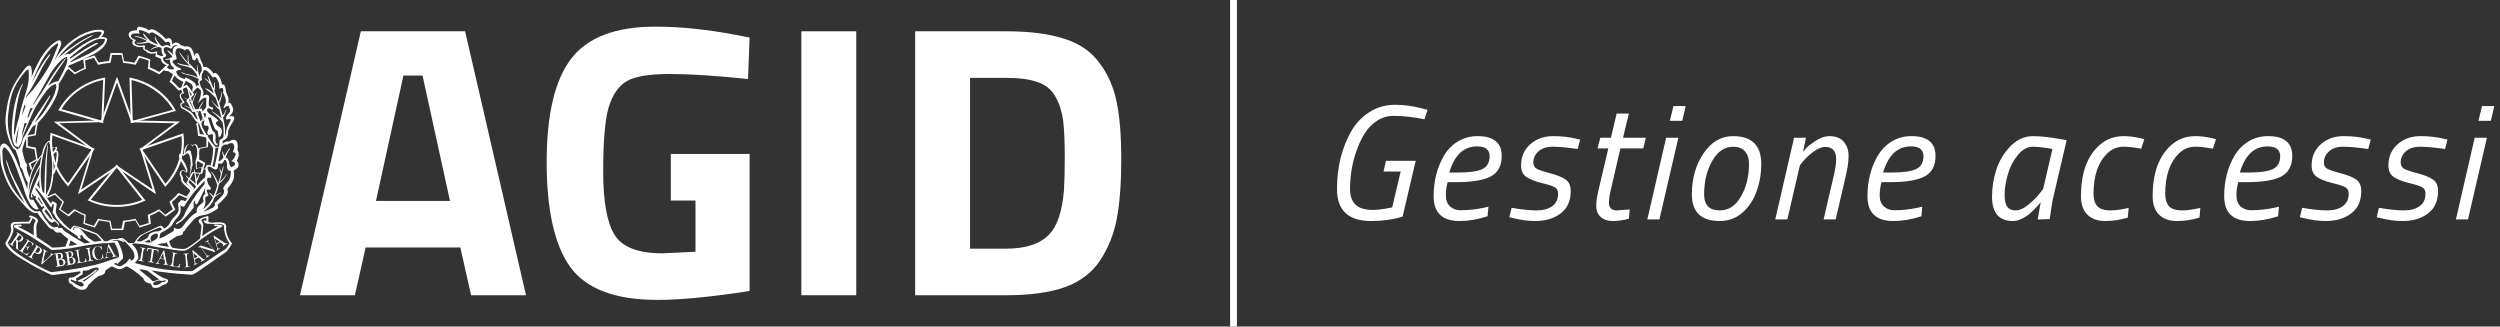
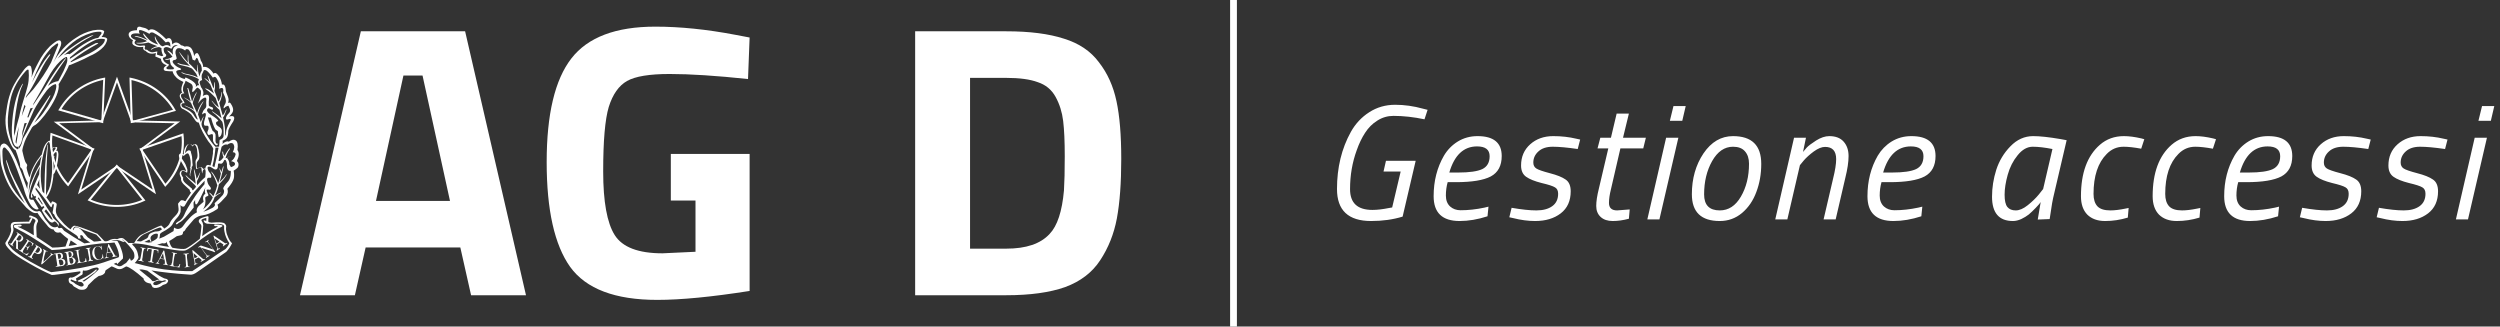
<svg xmlns="http://www.w3.org/2000/svg" width="245" height="32" viewBox="0 0 245 32" fill="none">
  <rect x="0" y="0" width="245" height="32" fill="#333333" stroke="none" />
  <path d="M17.915 19.67C18.04 19.67 18.199 19.722 18.164 19.826C18.129 19.93 18.075 20.086 17.986 20.103C17.897 20.12 17.702 19.982 17.702 19.86C17.702 19.739 17.809 19.67 17.915 19.67Z" fill="white" />
-   <path d="M7.553 22.842C7.677 22.911 7.82 22.911 7.943 22.842L7.837 22.686L7.606 22.495C7.482 22.426 7.393 22.495 7.304 22.669L7.553 22.842Z" fill="white" />
  <path d="M14.272 27.28C14.237 27.349 14.254 27.402 14.343 27.471C14.432 27.541 14.503 27.541 14.556 27.506L14.272 27.28Z" fill="white" />
  <path d="M23.023 16.003C23.041 16.089 23.023 16.175 22.952 16.226C22.899 16.279 22.794 16.33 22.634 16.382L22.476 16.106C22.493 15.883 22.405 15.676 22.246 15.487C22.317 15.435 22.405 15.366 22.546 15.314C22.652 15.263 22.634 15.314 22.493 15.332C22.352 15.366 22.229 15.504 22.141 15.504H22.105C22.194 15.16 22.317 14.884 22.511 14.626C22.564 14.506 22.529 14.488 22.423 14.609C22.264 14.833 22.123 15.04 21.999 15.28C21.946 15.229 21.894 15.126 21.876 14.97C21.841 14.798 21.805 14.781 21.788 14.953C21.823 15.16 21.858 15.314 21.911 15.401C21.699 15.71 21.541 15.831 21.417 15.762C21.488 15.332 21.593 14.867 21.717 14.385C21.929 14.178 22.123 14.11 22.281 14.178C22.511 14.007 22.688 13.972 22.846 14.075C22.935 14.213 22.97 14.351 22.952 14.471C22.935 14.609 22.899 14.746 22.811 14.919C22.988 14.919 23.076 14.987 23.093 15.126C23.023 15.435 22.864 15.659 22.652 15.796C22.899 15.848 23.005 15.917 23.023 16.003ZM22.599 17.174C22.564 17.398 22.493 17.604 22.37 17.759C21.982 18.189 21.823 18.43 21.894 18.516C21.999 18.688 21.982 18.877 21.841 19.101C21.629 19.342 21.364 19.617 21.029 19.91C21.117 20.099 21.047 20.237 20.817 20.375C20.552 20.512 20.253 20.65 19.917 20.753C20.517 20.306 20.888 19.842 21.029 19.325C21.223 19.153 21.4 19.032 21.541 18.98C21.664 18.894 21.699 18.86 21.611 18.877C21.453 18.946 21.276 19.032 21.082 19.17C21.258 18.826 21.382 18.447 21.453 18.051C21.823 17.707 22.035 17.431 22.141 17.242C22.264 17.053 22.281 17.018 22.158 17.122C22.017 17.345 21.805 17.587 21.523 17.845C21.647 17.449 21.77 17.018 21.876 16.536C21.929 16.261 21.911 16.209 21.841 16.382L21.699 16.864C21.629 16.674 21.558 16.536 21.47 16.433L21.647 17.001C21.611 17.225 21.523 17.552 21.382 17.965C21.258 17.604 21.082 17.277 20.87 16.984C20.676 16.743 20.641 16.743 20.764 16.967C20.976 17.259 21.152 17.655 21.294 18.154C21.188 18.584 21.047 18.946 20.905 19.239C20.799 19.084 20.676 18.964 20.552 18.894C20.464 18.843 20.464 18.877 20.552 18.98C20.676 19.101 20.764 19.222 20.852 19.342C20.747 19.6 20.588 19.842 20.412 20.03C20.235 20.237 20.058 20.392 19.882 20.53C20.111 20.203 20.182 19.824 20.111 19.411C20.111 19.342 20.164 19.273 20.288 19.239C20.412 19.204 20.447 19.136 20.412 19.084C20.305 18.877 20.253 18.723 20.253 18.602C20.323 18.567 20.447 18.567 20.588 18.602C20.712 18.516 20.694 18.413 20.552 18.258C20.412 18.103 20.323 17.896 20.288 17.604C20.288 17.449 20.393 17.38 20.623 17.431C20.729 17.414 20.729 17.311 20.659 17.07L20.429 16.761C20.27 16.399 20.323 16.261 20.64 16.365L21.011 16.588C21.258 16.674 21.364 16.519 21.364 16.106C21.364 16.02 21.435 16.003 21.576 16.037C21.717 16.089 21.858 15.986 21.964 15.71C22.088 15.59 22.176 15.693 22.246 16.072C22.211 16.554 22.334 16.778 22.617 16.743C22.617 16.812 22.634 16.949 22.599 17.174ZM19.476 20.186C19.282 20.392 19.229 20.599 19.3 20.805C19.035 20.943 18.788 21.132 18.541 21.408C18.294 21.665 18.117 21.89 17.994 22.078C17.87 22.268 17.729 22.371 17.606 22.406C17.447 22.474 17.27 22.441 17.059 22.303L17.006 22.647L16.07 23.197L15.612 23.387C15.647 23.301 15.665 23.146 15.682 22.922L15.841 22.784C16.477 22.457 16.847 22.165 16.953 21.89C17.076 21.665 17.218 21.477 17.376 21.322C17.518 21.167 17.624 20.994 17.694 20.771L17.711 20.444L17.676 20.099C17.817 20.255 17.958 20.306 18.082 20.203C18.276 19.842 18.488 19.514 18.718 19.222C18.947 18.912 19.176 18.637 19.423 18.378C19.67 18.12 19.882 17.896 20.058 17.707L20.041 18.051C19.476 18.723 19.141 19.187 19 19.428C18.523 20.134 18.206 20.685 18.047 21.081C17.941 21.304 17.8 21.494 17.606 21.631C17.465 21.7 17.341 21.786 17.27 21.855C17.2 21.975 17.235 22.01 17.376 21.958C17.465 21.872 17.571 21.804 17.676 21.752C17.888 21.648 18.311 21.184 18.982 20.34L18.964 19.859L19.123 19.6C19.105 19.859 19.141 20.013 19.194 20.03C19.247 20.065 19.335 19.979 19.423 19.807C19.529 19.635 19.758 19.136 20.147 18.344C20.058 18.584 20.058 18.809 20.129 18.98C19.9 19.136 19.847 19.394 19.952 19.773L19.476 20.186ZM16.565 24.196C16.318 24.162 15.929 24.093 15.4 23.989L15.894 23.835C16.159 23.886 16.3 23.835 16.335 23.679C16.353 23.852 16.441 24.041 16.565 24.196ZM17.606 24.558C17.87 24.575 18.082 24.575 18.223 24.523C18.47 24.42 18.982 24.058 19.776 23.404C20.535 22.854 21.17 22.474 21.682 22.251C21.841 22.165 21.841 22.096 21.699 22.062C21.558 22.027 21.347 21.993 21.047 21.993C20.958 22.062 20.958 22.131 21.082 22.165C21.205 22.147 21.311 22.165 21.364 22.2C20.747 22.509 20.217 22.836 19.811 23.146C19.847 22.94 19.882 22.578 19.917 22.078C19.9 21.924 19.847 21.769 19.758 21.648C19.688 21.562 19.776 21.477 20.023 21.408L20.217 21.355V21.648L19.952 21.58L19.988 21.718C20.041 21.821 20.147 21.89 20.305 21.924L21.064 21.958L21.4 21.941C21.788 21.958 21.982 22.044 21.964 22.217C21.946 22.388 21.964 22.561 21.999 22.716C22.07 23.111 22.229 23.473 22.476 23.835C22.423 23.989 22.299 24.196 22.105 24.402L21.382 24.867C20.764 25.298 19.917 25.865 18.841 26.571C18.082 26.588 17.165 26.537 16.088 26.399C15.312 26.296 14.43 26.107 13.424 25.831L13.195 25.779L13.3 25.676C13.459 25.469 13.547 25.349 13.565 25.28C13.583 25.212 13.547 25.056 13.494 24.816C13.441 24.575 13.318 24.299 12.965 23.972V23.886L13.177 23.852C13.759 23.886 14.271 23.955 14.712 24.076C15.171 24.179 15.7 24.282 16.318 24.368C16.9 24.471 17.341 24.54 17.606 24.558ZM15.612 27.397C15.365 27.397 15.206 27.552 15.135 27.552H14.941C14.677 27.208 14.465 27.122 14.306 26.967L13.653 26.433C13.777 26.365 14.041 26.417 14.43 26.52L15.612 27.397ZM16.123 27.466L16.282 27.5L16.229 27.57L15.859 27.673C15.7 27.81 15.524 27.896 15.294 27.948L15.065 27.913L15.012 27.759C15.065 27.673 15.135 27.621 15.223 27.587C15.312 27.552 15.418 27.517 15.559 27.483L15.894 27.535L16.123 27.466ZM12.806 25.521L12.736 25.298L12.365 25.762L12.065 25.951C11.924 26.072 11.783 26.107 11.642 26.09L11.148 25.865L11.394 25.745L11.465 25.797C11.412 25.934 11.483 25.917 11.624 25.745L12.048 25.332C12.083 25.091 12.012 24.781 11.871 24.385C11.73 23.989 11.606 23.766 11.536 23.662C11.518 23.576 11.306 23.559 10.901 23.61C11.148 23.49 11.43 23.49 11.748 23.576L12.083 23.713L12.259 23.645L12.241 23.628L11.924 23.49L12.083 23.507L12.224 23.645L12.259 23.662H12.241L12.33 23.749C12.806 24.248 13.071 24.592 13.124 24.764C13.177 24.953 13.195 25.125 13.142 25.298C13 25.504 12.877 25.573 12.806 25.521ZM14.835 23.766H14.765V23.732C14.712 23.749 14.659 23.749 14.606 23.783L14.147 23.713L14.641 23.473L14.765 23.697C14.782 23.679 14.8 23.679 14.835 23.662L14.765 23.439C14.712 23.284 14.782 23.146 14.924 23.043C15.065 22.94 15.241 22.87 15.418 22.905C15.488 22.922 15.488 23.043 15.435 23.284C15.382 23.387 15.188 23.542 14.835 23.697L14.835 23.766ZM13.653 23.318C13.759 23.197 13.9 23.077 14.076 22.974C14.87 22.595 15.382 22.371 15.647 22.303C15.7 22.285 15.735 22.303 15.771 22.337L15.877 22.474L15.718 22.578C15.629 22.647 15.506 22.681 15.365 22.681C15.241 22.664 15.082 22.716 14.87 22.801C14.659 22.888 14.553 23.008 14.535 23.163C14.5 23.266 14.447 23.336 14.377 23.37C14.165 23.473 13.989 23.576 13.812 23.662L13.388 23.628L13.653 23.318ZM18.647 18.344C18.594 18.309 18.435 18.172 18.188 17.965C17.958 17.759 17.888 17.587 17.958 17.414C17.888 17.328 17.835 17.242 17.782 17.122C17.729 17.018 17.747 16.915 17.817 16.795C17.888 16.692 18.064 16.743 18.329 16.933C18.382 16.778 18.382 16.64 18.329 16.502C18.276 16.365 18.223 16.226 18.17 16.089C18.047 15.865 17.941 15.693 17.817 15.538C17.711 15.332 17.694 15.211 17.747 15.177C17.8 15.143 17.888 15.194 18.011 15.28C18.241 15.04 18.4 14.97 18.47 15.073C18.541 15.177 18.612 15.349 18.647 15.59C18.7 15.831 18.7 16.089 18.665 16.348L18.612 16.399L18.665 16.451C18.682 16.502 18.665 16.709 18.594 17.07C18.594 17.139 18.612 17.208 18.665 17.294C18.647 17.191 18.647 17.105 18.647 17.053C18.665 17.001 18.682 16.898 18.735 16.726C18.788 16.554 18.805 16.468 18.805 16.433C18.805 16.416 18.805 16.399 18.735 16.382C18.823 16.348 18.841 16.313 18.858 16.261C18.876 16.209 18.894 16.158 18.876 16.106C18.858 16.055 18.858 15.917 18.841 15.676C18.841 15.435 18.805 15.263 18.771 15.143C18.735 15.022 18.7 14.919 18.7 14.85C18.682 14.781 18.629 14.746 18.541 14.73C18.435 14.713 18.294 14.816 18.117 15.022C18.206 14.626 18.294 14.368 18.382 14.248C18.47 14.11 18.559 14.075 18.647 14.127C18.735 14.178 18.805 14.248 18.823 14.299C18.858 14.368 18.894 14.351 18.947 14.264C19 14.178 19.053 14.144 19.088 14.178C19.123 14.213 19.158 14.264 19.212 14.334C19.247 14.42 19.282 14.506 19.3 14.591C19.317 14.678 19.335 14.85 19.353 15.091C19.37 15.332 19.335 15.487 19.265 15.573C19.194 15.659 19.158 15.762 19.158 15.865C19.176 16.33 19.212 16.571 19.265 16.571C19.317 16.571 19.388 16.536 19.459 16.468C19.529 16.399 19.6 16.382 19.67 16.399C19.741 16.416 19.758 16.554 19.776 16.795C19.794 17.036 19.811 17.07 19.847 16.864C19.882 16.674 19.952 16.571 20.058 16.571C20.164 16.571 20.182 16.829 20.111 17.363C19.741 17.672 19.494 17.948 19.335 18.154C19.282 17.931 19.282 17.776 19.335 17.672C19.388 17.569 19.441 17.484 19.476 17.363C19.512 17.242 19.547 17.139 19.582 17.053C19.652 16.829 19.635 16.812 19.547 17.001C19.494 17.105 19.441 17.208 19.405 17.294C19.37 17.38 19.317 17.449 19.265 17.535C19.247 17.398 19.194 17.139 19.088 16.761C19 16.502 18.982 16.519 19.017 16.778C19.088 17.208 19.141 17.621 19.176 18.017C19.017 17.862 18.858 17.707 18.7 17.604C18.541 17.484 18.4 17.363 18.276 17.225C18.17 17.156 18.153 17.174 18.223 17.259C18.329 17.398 18.506 17.569 18.718 17.776C18.929 17.965 19.07 18.103 19.123 18.154C19.176 18.223 19.194 18.275 19.211 18.309C19.123 18.413 19.035 18.533 18.911 18.654C18.841 18.619 18.805 18.55 18.805 18.464C18.718 18.447 18.7 18.378 18.647 18.344ZM21.117 14.471C21.17 14.454 21.294 14.471 21.417 14.471C21.294 15.16 21.135 15.917 21.011 16.382L20.817 16.279C20.994 15.624 21.082 14.884 21.117 14.471ZM20.659 13.835C20.552 13.697 20.429 13.473 20.235 13.18C20.058 12.888 19.917 12.646 19.829 12.475C19.741 12.285 19.723 12.113 19.794 11.924C19.847 11.735 19.9 11.597 19.935 11.493C19.97 11.39 19.97 11.373 19.917 11.442C19.811 11.632 19.723 11.82 19.688 11.993L19.405 11.218C19.441 10.908 19.6 10.513 19.9 10.031C19.988 9.875 19.988 9.858 19.864 9.997C19.582 10.358 19.405 10.719 19.317 11.097L18.894 10.168C18.876 9.997 19 9.669 19.229 9.187C19.353 8.929 19.317 8.946 19.141 9.222C19 9.497 18.894 9.755 18.823 9.978C18.7 9.462 18.576 9.015 18.453 8.653L18.347 8.619L18.4 8.774C18.47 9.222 18.576 9.617 18.7 9.961C18.523 9.807 18.329 9.687 18.1 9.583C17.976 9.514 17.976 9.531 18.1 9.617C18.364 9.772 18.576 9.927 18.718 10.082C18.823 10.34 18.929 10.564 19.017 10.771C18.858 10.65 18.559 10.513 18.17 10.358C18.029 10.323 18.029 10.34 18.17 10.409C18.665 10.616 18.982 10.805 19.105 10.994L19.388 11.717C19.282 11.717 19.158 11.563 18.982 11.27C18.841 11.011 18.488 10.771 17.941 10.53C17.835 10.478 17.782 10.392 17.782 10.237C17.8 10.134 17.906 10.1 18.1 10.117C18.047 9.961 17.976 9.841 17.906 9.755L17.8 9.6C17.658 9.308 17.747 9.153 18.064 9.153C17.941 8.964 17.906 8.825 17.941 8.739C17.923 8.568 17.976 8.395 18.064 8.24C18.117 8.137 18.17 8.016 18.188 7.913C18.364 8.016 18.523 8.103 18.665 8.172C18.805 8.24 18.876 8.361 18.894 8.55L18.823 8.964C18.858 9.049 18.929 9.015 19.053 8.878C19.176 8.722 19.265 8.619 19.353 8.585C19.459 8.636 19.547 8.705 19.652 8.825C19.741 8.998 19.705 9.308 19.547 9.772L19.388 10.151C19.705 9.738 19.952 9.548 20.147 9.566C20.217 9.617 20.235 9.704 20.217 9.841C20.2 9.978 20.2 10.134 20.217 10.288C20.235 10.444 20.182 10.581 20.058 10.684C19.935 10.788 19.847 10.977 19.794 11.218C20.094 10.994 20.217 11.046 20.164 11.339L20.005 11.924C19.952 12.199 20.005 12.337 20.147 12.319C20.288 12.302 20.376 12.319 20.412 12.371C20.447 12.423 20.447 12.526 20.429 12.664C20.34 12.853 20.305 12.974 20.323 13.043C20.34 13.094 20.358 13.146 20.393 13.198C20.429 13.232 20.535 13.232 20.659 13.163C20.799 13.111 20.87 13.146 20.87 13.284C20.87 13.421 20.87 13.559 20.87 13.697C20.87 13.835 20.923 13.955 21.011 14.075C21.082 14.161 21.152 14.23 21.258 14.248L21.382 14.093C21.188 14.11 21.117 13.99 21.117 13.731C21.135 13.49 21.135 13.301 21.117 13.163C21.047 12.991 20.976 12.888 20.888 12.871C20.817 12.853 20.64 12.406 20.376 11.51L20.676 11.528C20.888 12.285 21.064 12.698 21.188 12.749C21.311 12.802 21.382 12.871 21.364 12.956C21.347 13.025 21.382 13.198 21.435 13.456C21.593 13.404 21.699 13.266 21.735 13.008C21.788 12.768 21.717 12.595 21.523 12.458C21.329 12.355 21.223 12.251 21.188 12.165C21.135 12.01 21.188 11.924 21.364 11.872C21.47 11.82 21.223 11.597 20.623 11.218C20.323 11.011 20.217 10.822 20.34 10.667C20.393 10.581 20.482 10.581 20.605 10.667C20.729 10.753 20.817 10.771 20.852 10.736C20.923 10.616 20.87 10.513 20.694 10.478C20.535 10.427 20.447 10.374 20.464 10.306C20.447 10.031 20.464 9.841 20.482 9.738C20.5 9.635 20.5 9.514 20.447 9.377C20.34 9.239 20.147 9.239 19.864 9.411C19.935 9.256 19.952 9.101 19.917 8.964C19.882 8.825 19.811 8.671 19.705 8.55L19.564 8.137C19.529 8 19.617 7.896 19.811 7.845C19.741 7.569 19.741 7.363 19.811 7.242C19.882 7.122 19.917 7.019 19.952 6.932C19.988 6.847 20.058 6.847 20.2 6.898C20.34 6.967 20.57 7.208 20.87 7.62C21.011 7.466 21.17 7.517 21.294 7.793C21.453 8.051 21.523 8.343 21.488 8.705C21.823 8.516 21.946 8.653 21.858 9.067C21.999 9.359 22.105 9.6 22.123 9.772C22.158 9.944 22.123 10.1 22.035 10.237C21.946 10.374 21.911 10.495 21.911 10.564C21.911 10.633 21.946 10.633 22.017 10.564C22.07 10.478 22.194 10.409 22.387 10.358C22.511 10.616 22.564 10.771 22.546 10.857C22.546 10.96 22.476 11.063 22.352 11.183C22.229 11.304 22.158 11.442 22.141 11.597C22.141 11.683 22.176 11.717 22.264 11.717L22.511 11.649C22.634 11.632 22.652 11.735 22.529 11.941C22.405 12.182 22.299 12.371 22.246 12.543C22.194 12.716 22.158 12.836 22.158 12.939C22.141 13.146 22.105 13.266 22.052 13.301C22.07 13.043 22.07 12.768 22.035 12.475C21.999 12.182 21.946 11.872 21.858 11.51C21.929 11.442 22.035 11.236 22.158 10.874C22.229 10.684 22.211 10.667 22.123 10.805C22.017 11.08 21.911 11.253 21.823 11.304C21.717 10.977 21.611 10.564 21.488 10.082C21.629 9.858 21.717 9.566 21.752 9.222C21.77 8.929 21.735 8.912 21.699 9.153C21.647 9.497 21.541 9.772 21.4 9.961C21.276 9.583 21.152 9.221 21.011 8.895C21.064 8.705 21.082 8.482 21.064 8.223C21.047 7.965 21.029 7.965 20.994 8.189C20.994 8.378 20.976 8.55 20.923 8.671L20.623 7.913L20.429 7.483C20.358 7.346 20.34 7.346 20.358 7.483L20.535 8.051C20.393 7.896 20.27 7.776 20.147 7.707C20.023 7.639 20.005 7.639 20.076 7.724C20.288 7.896 20.464 8.086 20.605 8.275C20.729 8.568 20.852 8.86 20.976 9.17C20.623 8.878 20.376 8.722 20.235 8.688C20.058 8.619 20.058 8.653 20.235 8.792C20.482 8.946 20.782 9.222 21.135 9.6C21.241 9.91 21.347 10.22 21.453 10.53C21.276 10.427 21.064 10.237 20.817 9.927C20.712 9.824 20.694 9.841 20.799 9.978C21.011 10.271 21.241 10.547 21.506 10.771L21.717 11.597C21.506 11.39 21.223 11.183 20.888 10.96C20.747 10.874 20.729 10.891 20.852 11.011C21.152 11.218 21.453 11.528 21.788 11.941C21.876 12.199 21.929 12.664 21.911 13.335C21.894 13.507 21.77 13.628 21.523 13.714L21.47 14.368L21.117 14.385C20.905 14.178 20.764 13.972 20.659 13.835ZM17.27 7.053C17.253 6.95 17.359 6.881 17.571 6.863C17.782 6.847 17.8 6.795 17.676 6.691C17.412 6.606 17.182 6.45 17.006 6.227C16.882 6.072 16.882 5.968 17.006 5.9L17.218 5.848L17.323 5.728L17.2 5.245C17.165 5.005 17.235 4.832 17.412 4.729C17.658 4.695 17.906 4.764 18.153 4.953C18.17 4.832 18.241 4.781 18.418 4.832C18.576 4.884 18.735 5.211 18.876 5.848L19.105 5.934C19.176 5.762 19.247 5.676 19.282 5.676C19.353 5.676 19.423 5.831 19.512 6.124C19.705 6.278 19.794 6.554 19.776 6.932C19.652 7.087 19.582 7.277 19.582 7.5L19.476 7.259C19.405 6.984 19.388 6.709 19.388 6.399C19.37 6.278 19.37 6.278 19.353 6.399C19.317 6.657 19.317 6.881 19.335 7.07C19.088 6.76 18.823 6.467 18.523 6.21C18.47 6.003 18.453 5.779 18.47 5.538C18.435 5.315 18.418 5.262 18.4 5.384C18.382 5.658 18.382 5.917 18.435 6.14C18.223 5.934 17.976 5.624 17.676 5.228C17.606 5.108 17.571 5.074 17.571 5.142C17.747 5.469 17.941 5.745 18.135 5.951C18.329 6.175 18.488 6.347 18.612 6.467C18.364 6.399 18.153 6.347 17.976 6.33C17.8 6.313 17.641 6.261 17.482 6.192C17.341 6.158 17.341 6.192 17.5 6.295C17.588 6.347 17.747 6.399 18.011 6.45C18.259 6.502 18.506 6.571 18.735 6.674C18.858 6.743 19.017 6.932 19.229 7.225L19.388 7.586C19.123 7.449 18.841 7.363 18.523 7.293C18.206 7.242 18.029 7.19 17.958 7.139C17.711 7.036 17.694 7.053 17.87 7.173C17.923 7.225 18.117 7.293 18.47 7.363C18.805 7.432 19.141 7.552 19.459 7.742L19.494 7.827C19.423 7.896 19.405 8 19.423 8.12L19.529 8.395C19.441 8.292 19.335 8.343 19.176 8.533C19.229 8.412 19.211 8.309 19.141 8.206C19.017 8.016 18.7 7.81 18.188 7.586L18.1 7.742C17.624 7.639 17.376 7.397 17.27 7.053ZM16.97 6.795C16.459 6.812 16.353 6.795 16.318 6.709C16.3 6.64 16.282 6.588 16.477 6.485L16.565 6.33C16.265 6.192 15.982 6.037 15.964 5.676L16.212 5.572C16.318 5.452 16.318 5.349 16.212 5.28C16.106 5.211 16.053 5.056 16.035 4.781C16.142 4.557 16.388 4.557 16.794 4.781C16.97 4.454 17.182 4.351 17.429 4.488C17.165 4.488 17.006 4.609 16.953 4.832C16.917 4.97 16.917 5.159 16.953 5.366C16.864 5.245 16.741 5.125 16.618 5.039C16.37 4.919 16.318 4.919 16.477 5.074C16.635 5.228 16.776 5.384 16.9 5.555C16.688 5.71 16.477 5.797 16.229 5.779C16.142 5.814 16.159 5.831 16.265 5.848C16.37 5.882 16.512 5.865 16.653 5.814C16.635 5.951 16.688 6.192 16.741 6.347C16.829 6.467 16.953 6.588 17.076 6.674C17.059 6.709 17.006 6.743 16.97 6.795ZM15.382 5.349L15.418 5.039L15.153 5.091C14.906 5.177 14.659 5.108 14.394 4.867C14.235 4.901 14.165 4.832 14.182 4.678C14.253 4.54 14.235 4.471 14.13 4.454L13.724 4.488C13.459 4.454 13.3 4.385 13.212 4.265C13.159 4.179 13.195 4.058 13.318 3.92C13.071 3.852 12.93 3.731 12.859 3.627C12.789 3.524 12.841 3.421 12.965 3.335C13.106 3.266 13.353 3.249 13.706 3.3C13.618 3.197 13.6 3.094 13.636 2.991C13.653 2.887 13.883 2.939 14.359 3.163L14.641 3.318C14.712 3.18 14.835 3.146 15.012 3.197C15.223 3.3 15.418 3.421 15.612 3.559C15.806 3.697 16 3.903 16.247 4.162C16.441 4.041 16.582 4.058 16.671 4.248L16.706 4.574C16.494 4.385 16.247 4.368 15.947 4.54L15.753 4.454C15.488 4.144 15.33 3.903 15.259 3.731C15.206 3.524 15.171 3.507 15.171 3.679C15.188 3.869 15.294 4.092 15.506 4.368C15.1 4.248 14.8 4.075 14.606 3.886C14.412 3.679 14.271 3.524 14.165 3.387C14.059 3.232 14.024 3.232 14.041 3.387C14.147 3.593 14.306 3.765 14.5 3.938C14.359 3.869 14.218 3.817 14.076 3.749C13.759 3.61 13.477 3.542 13.265 3.524C13.159 3.524 13.159 3.542 13.248 3.576C13.618 3.662 13.865 3.749 14.041 3.834C14.235 3.903 14.341 3.972 14.394 4.041C14.13 4.144 13.865 4.196 13.583 4.196C13.406 4.179 13.335 4.196 13.353 4.213C13.371 4.23 13.424 4.248 13.512 4.265C13.847 4.299 14.182 4.265 14.535 4.162C14.782 4.282 15.082 4.402 15.418 4.523C15.206 4.574 15.012 4.661 14.817 4.798C14.747 4.884 14.782 4.901 14.924 4.815C15.065 4.712 15.294 4.643 15.594 4.609L15.824 4.712C15.806 4.953 15.859 5.211 16 5.452L15.841 5.504L15.382 5.349ZM9.559 26.52C9.171 26.898 8.73 27.243 8.236 27.587L8.077 27.535C8.36 27.363 8.765 27.087 9.295 26.692L9.524 26.433L9.4 26.417C9.224 26.571 9.03 26.726 8.801 26.881C8.571 27.036 8.307 27.19 8.007 27.329L7.601 27.517L7.671 27.604L7.971 27.639C8.148 27.742 8.218 27.862 8.201 27.965C8.113 28.103 7.954 28.12 7.76 28.017L7.424 27.845C7.301 27.724 7.177 27.639 7.054 27.604L6.913 27.5L6.966 27.38L7.389 27.552H7.512L7.442 27.294L7.936 26.984C8.06 26.933 8.13 26.864 8.095 26.744L8.13 26.503C8.342 26.554 8.571 26.52 8.818 26.399C9.065 26.278 9.312 26.227 9.524 26.21C9.718 26.296 9.718 26.399 9.559 26.52ZM9.207 23.679L8.607 23.266C8.36 22.991 8.183 22.784 8.077 22.647C7.971 22.527 7.865 22.423 7.76 22.371C7.618 22.285 7.495 22.268 7.389 22.285C7.318 22.303 7.248 22.388 7.177 22.561L7.142 22.527C7.177 22.371 7.23 22.285 7.318 22.234C7.389 22.2 7.495 22.2 7.618 22.268L8.289 22.578L9.436 22.991C9.718 23.284 9.895 23.473 9.948 23.593C9.718 23.645 9.471 23.662 9.207 23.679ZM4.354 20.702L4.513 20.512L4.883 21.012L5.095 21.374L5.166 21.58C5.042 21.511 4.919 21.425 4.83 21.288L4.601 20.994L4.354 20.702ZM3.701 19.428L3.79 19.342L4.177 19.979L4.142 20.065L3.701 19.428ZM8.271 23.852L7.23 23.232L6.277 22.613L6.101 22.388C6.048 22.32 5.96 22.32 5.871 22.354C5.766 22.388 5.695 22.337 5.642 22.2C5.395 22.337 5.13 22.285 4.883 22.044L4.425 21.494L4.001 20.771L3.842 20.668C3.754 20.719 3.648 20.736 3.542 20.719C3.366 20.702 3.154 20.581 2.943 20.358C2.819 20.237 2.537 19.773 2.113 18.964C1.548 17.914 1.161 17.122 0.949 16.588C0.807 16.14 0.701 15.865 0.649 15.745C0.596 15.624 0.578 15.624 0.596 15.745C0.613 15.865 0.666 16.106 0.807 16.502C0.931 16.898 1.178 17.465 1.531 18.241C1.831 18.86 2.131 19.411 2.431 19.927C1.743 19.204 1.248 18.516 0.949 17.896C0.649 17.277 0.437 16.692 0.331 16.158C0.278 15.969 0.261 15.676 0.243 15.28C0.225 14.884 0.243 14.66 0.261 14.626C0.314 14.488 0.366 14.437 0.454 14.454C0.507 14.454 0.631 14.591 0.843 14.833C1.037 15.091 1.319 15.676 1.654 16.571C1.989 17.465 2.201 18.068 2.29 18.344C2.36 18.619 2.448 18.877 2.519 19.084C2.59 19.291 2.695 19.497 2.801 19.721C2.96 20.048 3.136 20.272 3.295 20.392C3.507 20.547 3.684 20.564 3.79 20.478L3.278 19.583C3.225 19.566 3.172 19.566 3.119 19.583C3.101 19.583 3.101 19.583 3.101 19.583C3.083 19.583 3.066 19.583 3.048 19.566C3.03 19.566 2.995 19.566 2.978 19.549C2.96 19.549 2.943 19.532 2.943 19.514C2.925 19.497 2.907 19.497 2.89 19.48C2.872 19.411 2.872 19.394 2.872 19.377C2.872 19.36 2.854 19.342 2.854 19.325C2.854 19.273 2.854 19.222 2.854 19.17C2.872 19.015 2.925 18.723 3.03 18.327C3.242 17.655 3.525 16.984 3.913 16.33C3.86 16.622 3.842 16.864 3.842 17.07C3.507 17.828 3.242 18.43 3.083 18.894C2.995 19.222 3.013 19.394 3.101 19.377L3.207 19.325L3.136 19.119L3.189 18.964L3.348 19.256L3.454 19.187L3.542 19.307L3.454 19.428L4.089 20.306L4.248 20.186L4.354 20.306C4.16 20.495 4.089 20.599 4.125 20.668C4.283 20.96 4.442 21.201 4.584 21.391C4.866 21.786 5.095 21.907 5.272 21.735C5.324 21.683 5.395 21.7 5.484 21.769C5.572 21.838 5.66 21.975 5.766 22.182L5.748 21.872L5.236 21.391L4.936 20.822C4.689 20.495 4.531 20.237 4.425 20.048C4.319 19.859 4.195 19.652 4.036 19.394C3.877 19.136 3.701 18.86 3.472 18.533L3.507 18.378L3.948 18.912C4.354 19.411 4.637 19.789 4.795 20.048C4.954 20.306 5.06 20.375 5.077 20.237L5.166 19.979L5.289 20.048L5.201 20.581L5.166 20.736C5.148 20.857 5.183 20.943 5.236 20.96C5.289 20.977 5.342 21.063 5.395 21.218C5.43 21.304 5.572 21.494 5.836 21.786C6.101 22.078 6.383 22.32 6.666 22.509C6.966 22.698 7.195 22.87 7.389 22.991C7.583 23.111 7.671 23.232 7.654 23.352L7.918 23.404L7.848 23.077L8.007 23.043C8.095 23.094 8.165 23.197 8.218 23.336C8.466 23.524 8.678 23.662 8.854 23.766L8.271 23.852ZM6.736 24.11L6.93 23.559L7.565 23.972L6.736 24.11ZM3.93 18.498L3.631 18.12L3.86 17.569C3.825 17.879 3.86 18.189 3.93 18.498ZM3.013 17.363C3.172 16.692 3.525 16.003 4.072 15.297C3.983 15.676 3.93 15.952 3.913 16.123C3.507 16.812 3.189 17.501 2.96 18.172C2.907 18.378 2.854 18.637 2.819 18.912C2.801 18.55 2.854 18.034 3.013 17.363ZM4.248 15.091C4.442 14.334 4.637 13.938 4.813 13.903C4.919 14.161 5.007 14.66 5.06 15.366C5.13 16.072 5.13 16.726 5.06 17.294C4.972 18.017 4.848 18.516 4.689 18.757L4.513 19.136C4.513 18.567 4.513 18.12 4.531 17.759C4.548 17.398 4.566 16.933 4.566 16.348C4.584 15.762 4.619 15.091 4.689 14.351C4.724 14.161 4.724 14.127 4.654 14.23C4.513 14.987 4.425 15.952 4.389 17.122L4.372 17.896L4.337 18.964L4.16 18.757C4.036 18.12 3.966 17.449 4.001 16.761C4.019 16.244 4.107 15.693 4.248 15.091ZM5.342 14.454C5.466 14.42 5.484 14.488 5.413 14.609L5.148 14.987C5.13 14.833 5.113 14.695 5.077 14.591C5.166 14.54 5.254 14.488 5.342 14.454ZM5.554 15.194C5.519 15.607 5.431 16.106 5.272 16.709C5.254 16.209 5.236 15.883 5.201 15.71L5.324 15.366C5.342 15.246 5.307 15.246 5.254 15.349L5.183 15.504L5.166 15.229L5.377 14.97C5.519 14.833 5.572 14.901 5.554 15.194ZM1.813 14.626V14.403C2.166 14.024 2.131 13.68 2.254 13.335L2.748 12.113L3.313 10.822C3.613 10.237 4.054 9.583 4.601 8.843C4.919 8.464 5.219 8.275 5.466 8.24C5.536 8.326 5.536 8.516 5.466 8.792C5.395 9.067 5.289 9.359 5.13 9.669C5.113 9.669 5.113 9.687 5.113 9.687C4.513 10.771 3.93 11.545 3.366 12.027L4.319 10.513L4.777 9.704C4.954 9.394 4.989 9.29 4.866 9.377C3.93 10.753 3.366 11.614 3.172 11.975C2.978 12.337 2.801 12.664 2.625 12.974C2.448 13.284 2.272 13.524 2.219 13.697C2.166 13.868 2.166 14.178 1.813 14.626ZM1.407 13.318C1.337 12.939 1.372 12.165 1.548 10.977C1.725 9.79 1.919 8.929 2.166 8.43C2.29 8.172 2.29 8.12 2.148 8.309C1.584 9.256 1.248 10.65 1.161 12.475C1.143 13.111 1.178 13.576 1.266 13.868C1.354 14.161 1.46 14.316 1.584 14.368C1.654 14.403 1.725 14.403 1.796 14.351C1.796 14.351 1.743 14.591 1.76 14.643C1.513 14.54 1.337 14.351 1.213 14.093C1.107 13.835 1.001 13.49 0.896 13.077C0.79 12.664 0.754 12.165 0.772 11.579C0.825 10.891 0.913 10.22 1.072 9.566C1.301 8.653 1.778 7.793 2.501 6.984C2.66 6.812 2.748 6.777 2.801 6.863C2.837 7.225 2.837 7.569 2.801 7.913C2.766 8.258 2.66 8.636 2.537 9.049C2.166 10.22 1.954 11.011 1.883 11.425C1.725 11.924 1.566 12.561 1.407 13.318ZM1.601 14.093L1.548 13.99C1.496 13.903 1.584 13.369 1.848 12.406C1.76 13.129 1.672 13.697 1.601 14.093ZM2.131 11.39C2.201 10.977 2.29 10.616 2.395 10.271L2.501 10.409L2.131 11.39ZM2.201 12.871L2.307 12.475L2.395 12.079L2.625 12.045L2.343 12.785L2.148 13.421L2.201 12.871ZM3.225 10.564C3.03 10.926 2.89 11.236 2.784 11.51L2.678 11.493L2.978 10.616L3.225 10.564ZM2.854 9.015C3.225 8.43 3.666 7.586 4.195 6.52C4.354 6.21 4.584 5.848 4.883 5.452C4.972 5.245 4.919 5.245 4.724 5.469C4.266 6.02 3.737 6.898 3.136 8.086L3.401 7.432C3.454 7.293 3.595 6.95 3.842 6.45C4.089 5.934 4.337 5.538 4.584 5.228C4.83 4.919 4.989 4.729 5.077 4.643C5.413 4.368 5.607 4.23 5.66 4.248C5.713 4.282 5.713 4.351 5.695 4.419L5.007 6.124C4.566 6.967 3.983 7.845 3.26 8.756C2.96 9.084 2.766 9.29 2.695 9.377C2.625 9.462 2.554 9.548 2.519 9.635L2.572 9.411L2.854 9.015ZM6.26 5.693C6.401 5.607 6.507 5.572 6.56 5.59C6.595 5.676 6.613 5.797 6.595 5.968C6.578 6.14 6.454 6.467 6.224 6.967L5.713 7.948C5.342 8 5.007 8.155 4.689 8.43C4.848 8.155 5.06 7.827 5.289 7.466C5.519 7.104 5.889 6.554 6.401 5.831C6.489 5.693 6.489 5.658 6.401 5.728C6.33 5.797 6.119 6.054 5.766 6.502C5.431 6.95 4.954 7.655 4.389 8.602C4.23 8.843 3.86 9.411 3.225 10.34L3.295 10.134L4.125 8.688L4.936 7.225C5.342 6.571 5.766 6.054 6.26 5.693ZM7.124 4.179C7.636 3.765 8.236 3.456 8.942 3.232C9.277 3.129 9.577 3.094 9.824 3.111C9.948 3.146 9.983 3.214 9.93 3.318L9.63 3.713C9.347 3.731 8.977 3.886 8.518 4.144C8.042 4.402 7.548 4.764 7.001 5.194L6.807 5.315C6.701 5.245 6.525 5.28 6.242 5.418C7.089 4.712 7.848 4.196 8.466 3.834C8.871 3.627 9.118 3.49 9.171 3.421C8.96 3.473 8.678 3.593 8.307 3.8C7.936 4.006 7.318 4.402 6.471 5.022L5.642 5.745C6.136 5.091 6.613 4.592 7.124 4.179ZM10.283 3.852C10.283 4.023 10.195 4.213 9.983 4.419C9.665 4.712 9.277 4.97 8.783 5.228C8.289 5.469 7.636 5.762 6.93 6.107V6.02C7.813 5.332 8.695 4.764 9.506 4.333C9.718 4.213 9.63 4.179 9.383 4.23C9.101 4.368 8.801 4.54 8.466 4.729C7.901 5.091 7.371 5.435 6.842 5.779L6.86 5.624C7.918 4.712 8.783 4.127 9.471 3.869C9.807 3.783 10.089 3.783 10.283 3.852ZM23.27 14.695C23.341 14.213 23.288 13.903 23.111 13.765C22.917 13.645 22.705 13.679 22.423 13.886C22.264 13.8 22.052 13.886 21.788 14.11C21.841 13.99 21.841 13.886 21.805 13.8C22.052 13.697 22.211 13.576 22.264 13.438C22.334 13.301 22.37 13.094 22.37 12.819C22.405 12.646 22.564 12.337 22.864 11.889C23.076 11.442 22.917 11.287 22.44 11.425C22.705 11.183 22.846 10.977 22.846 10.805C22.864 10.65 22.794 10.427 22.634 10.185C22.564 10.048 22.476 10.013 22.334 10.1C22.387 10.013 22.405 9.893 22.405 9.772C22.405 9.652 22.317 9.377 22.141 8.964C22.105 8.43 21.982 8.206 21.752 8.292C21.717 8.016 21.629 7.742 21.47 7.483C21.241 7.156 21.064 7.07 20.941 7.225C20.57 6.691 20.235 6.485 19.917 6.571C19.9 6.347 19.829 6.14 19.688 5.951C19.6 5.607 19.494 5.366 19.388 5.228C19.229 5.159 19.105 5.262 19.035 5.504C19 5.297 18.947 5.091 18.841 4.884C18.735 4.661 18.576 4.557 18.347 4.54C18.259 4.523 18.188 4.54 18.117 4.574C17.976 4.488 17.835 4.437 17.747 4.437C17.429 4.11 17.147 4.075 16.882 4.351L16.847 4.058C16.759 3.731 16.565 3.645 16.282 3.834C15.824 3.37 15.435 3.077 15.118 2.922C14.853 2.836 14.677 2.853 14.588 2.991C14.447 2.853 14.306 2.767 14.147 2.733C13.989 2.698 13.848 2.664 13.706 2.612C13.494 2.595 13.406 2.716 13.424 2.957C13.088 2.974 12.859 3.026 12.736 3.129C12.612 3.232 12.577 3.352 12.63 3.524C12.683 3.697 12.824 3.834 13.036 3.938C12.983 4.006 12.965 4.092 12.965 4.23C12.983 4.368 13.124 4.471 13.406 4.574C13.618 4.626 13.83 4.626 14.041 4.592C13.989 4.798 14.076 4.935 14.271 4.988C14.535 5.262 14.87 5.332 15.277 5.194L15.223 5.538L15.771 5.762C15.788 6.02 15.912 6.192 16.142 6.313L16.353 6.399C16.3 6.399 16.106 6.571 16.106 6.588C16.053 6.64 15.947 6.881 16.229 6.95C16.459 6.967 16.688 7.001 16.917 6.984C16.917 7.053 16.971 7.156 17.006 7.242C17.041 7.329 17.147 7.449 17.306 7.62C17.465 7.776 17.747 7.93 17.976 8.034C17.958 8.051 17.888 8.223 17.835 8.395C17.764 8.602 17.729 8.912 17.87 9.084C17.835 9.067 17.711 9.153 17.658 9.239C17.482 9.497 17.853 9.875 17.923 10.013C17.888 10.013 17.782 10.065 17.729 10.1C17.606 10.185 17.641 10.633 18.011 10.719C18.1 10.771 18.523 10.994 18.735 11.219C18.771 11.253 18.894 11.476 19.07 11.7C19.158 11.82 19.247 12.01 19.476 12.01C19.67 12.646 20.005 13.249 20.412 13.851C20.412 13.868 20.782 14.248 20.905 14.591C20.852 14.816 20.87 15.004 20.87 15.022C20.817 15.453 20.747 15.865 20.623 16.226C20.235 16.037 20.164 16.296 20.111 16.536C20.129 16.519 19.935 16.502 19.9 16.588C19.917 16.433 19.67 16.313 19.547 16.382C19.547 16.382 19.423 16.468 19.335 16.519C19.317 16.536 19.282 16.399 19.282 16.296C19.282 16.226 19.265 15.969 19.317 15.865C19.317 15.848 19.423 15.745 19.476 15.642C19.6 15.435 19.512 14.798 19.37 14.351C19.335 14.213 19.229 14.144 19.158 14.127C19.123 14.11 18.911 14.127 18.876 14.282C18.858 14.196 18.718 14.144 18.612 14.11C18.311 14.041 17.976 14.609 18.011 15.143C17.782 14.97 17.5 15.022 17.535 15.314C17.588 15.727 18.223 16.468 18.241 16.795C18.047 16.622 17.606 16.622 17.606 17.036C17.606 17.156 17.711 17.363 17.747 17.449C17.658 17.879 18.17 18.206 18.594 18.603C18.594 18.791 18.647 18.791 18.718 18.877C18.647 18.997 18.17 19.703 18.17 19.721C18.153 19.738 17.817 19.549 17.711 19.652C17.606 19.756 17.5 19.876 17.447 19.962L17.5 20.461C17.535 20.668 17.429 20.908 17.165 21.167C16.9 21.425 16.724 21.665 16.635 21.872C16.582 22.027 16.406 22.217 16.088 22.406C16.07 22.354 16 22.268 15.859 22.147C15.841 22.113 15.806 22.096 15.753 22.113C15.435 22.2 14.8 22.544 13.848 23.008C13.688 23.094 13.441 23.301 13.142 23.817H12.594C12.453 23.645 12.294 23.542 12.118 23.387C11.995 23.301 11.783 23.284 11.483 23.439C11.201 23.37 10.901 23.421 10.618 23.593C10.442 23.662 10.318 23.662 10.23 23.628L9.542 22.905C8.13 22.32 7.353 22.062 7.23 22.131C7.089 22.217 6.983 22.32 6.93 22.474C6.789 22.406 6.578 22.234 6.295 21.958L5.871 21.477C5.554 21.132 5.431 20.805 5.484 20.495L5.554 20.082C5.572 20.013 5.554 19.962 5.519 19.927C5.413 19.824 5.236 19.756 5.148 19.738C5.13 19.738 5.06 19.703 5.007 19.962C5.024 20.013 4.566 19.359 4.548 19.342C4.672 19.204 4.901 18.826 5.024 18.378C5.166 17.862 5.236 17.311 5.236 17.088C5.254 17.053 5.272 17.036 5.289 17.018C5.501 16.864 5.784 15.349 5.713 14.987C5.678 14.85 5.642 14.764 5.607 14.764C5.572 14.764 5.519 14.764 5.484 14.798L5.572 14.643C5.625 14.523 5.625 14.454 5.572 14.42C5.536 14.385 5.289 14.403 5.077 14.506C5.042 14.264 4.936 13.921 4.883 13.8C4.866 13.765 4.795 13.8 4.795 13.8C4.407 14.024 4.23 14.54 4.089 15.16L3.983 15.263C3.49 15.883 3.083 16.588 2.907 17.38C2.819 17.259 2.784 17.07 2.695 16.829C2.625 16.588 2.59 16.433 2.625 16.348C2.695 16.226 2.678 16.106 2.554 15.986C2.466 15.899 2.343 15.487 2.184 14.764C2.201 14.574 2.272 14.282 2.413 13.903C2.554 13.524 2.819 13.043 3.136 12.492C3.154 12.475 3.295 12.319 3.348 12.302C3.825 12.182 5.977 9.48 5.748 8.223C5.713 8.378 6.666 6.743 6.754 6.399L6.877 6.364L7.018 6.313C7.477 6.124 7.883 5.934 8.236 5.779L8.801 5.487C9.189 5.332 9.559 5.108 9.912 4.815C10.283 4.505 10.477 4.162 10.512 3.817C10.442 3.679 10.265 3.627 9.948 3.627C10.107 3.439 10.195 3.249 10.212 3.06C10.089 2.905 9.736 2.87 9.118 2.974C8.483 3.129 7.936 3.37 7.459 3.697C6.983 3.989 6.542 4.368 6.154 4.798C5.766 5.228 5.466 5.676 5.236 6.14L5.519 5.521C5.66 5.228 5.801 4.867 5.96 4.471C6.013 4.282 6.013 4.144 5.96 4.058C5.924 3.955 5.836 3.938 5.695 3.972C5.554 4.006 5.272 4.196 4.883 4.54C4.46 4.97 4.072 5.487 3.754 6.124C3.419 6.743 3.207 7.242 3.083 7.603C3.154 7.19 3.136 6.847 3.048 6.554C2.995 6.434 2.907 6.399 2.748 6.45C2.607 6.554 2.448 6.691 2.307 6.898C2.166 7.104 2.007 7.293 1.883 7.483C1.743 7.673 1.584 7.93 1.39 8.275C1.196 8.619 1.037 9.032 0.896 9.497C0.754 9.961 0.649 10.598 0.56 11.373C0.507 11.872 0.543 12.406 0.666 12.974C0.807 13.541 0.966 13.972 1.107 14.23C1.248 14.506 1.39 14.66 1.531 14.713C1.619 14.919 1.725 15.246 1.866 15.71C1.936 15.934 1.972 16.089 1.972 16.209C1.954 16.33 1.989 16.399 2.06 16.451C2.131 16.502 2.184 16.588 2.237 16.726C2.36 17.156 2.519 17.569 2.73 17.931C2.695 18.137 2.678 18.327 2.678 18.533C2.237 17.277 1.866 16.33 1.584 15.676C1.037 14.506 0.631 13.972 0.314 14.075C0.137 14.127 0.049 14.264 0.013 14.471C-0.004 14.557 -0.004 14.764 0.013 15.091C0.031 15.417 0.049 15.779 0.119 16.158C0.401 17.363 0.878 18.361 1.548 19.17L2.572 20.34C2.783 20.547 2.978 20.685 3.154 20.788C3.348 20.891 3.507 20.908 3.666 20.857C3.895 21.218 4.195 21.597 4.548 21.993C4.777 22.32 5.007 22.492 5.236 22.474C5.342 22.698 5.484 22.801 5.695 22.801L5.907 22.767C6.189 23.043 6.454 23.249 6.683 23.421L6.419 24.162C5.96 24.23 5.519 24.265 5.13 24.265C4.76 24.007 4.266 23.662 3.595 23.232L3.56 22.423C3.542 22.147 3.595 21.907 3.719 21.718C3.754 21.562 3.666 21.425 3.454 21.304C3.154 21.167 3.013 21.098 2.89 21.132C2.837 21.149 2.872 21.201 2.872 21.288V21.339C2.872 21.304 2.89 21.288 2.943 21.304C3.331 21.408 3.507 21.528 3.472 21.683C3.348 21.89 3.295 22.113 3.295 22.354L3.313 23.06C2.819 22.75 2.29 22.457 1.725 22.217C1.796 22.2 1.866 22.2 1.954 22.2C2.042 22.2 2.095 22.165 2.113 22.113C2.148 22.062 2.095 22.027 1.954 22.01C1.672 22.01 1.478 22.027 1.39 22.078C1.319 22.147 1.337 22.234 1.425 22.303C2.095 22.63 2.678 22.957 3.189 23.284C4.001 23.783 4.619 24.196 5.077 24.506C5.519 24.489 6.119 24.436 6.913 24.334L8.113 24.11C8.607 24.023 9.118 23.938 9.647 23.886C9.842 23.852 10.089 23.835 10.389 23.835C10.689 23.817 10.954 23.8 11.218 23.766C11.465 24.213 11.606 24.592 11.659 24.936C11.694 25.108 11.659 25.212 11.589 25.229C10.477 25.624 9.683 25.882 9.207 25.986C8.73 26.09 8.289 26.175 7.901 26.261C6.93 26.433 5.96 26.571 5.024 26.674C4.777 26.606 4.089 26.261 2.943 25.624C2.131 25.142 1.548 24.747 1.231 24.454C0.86 24.058 0.719 23.835 0.79 23.749C1.037 23.352 1.196 23.008 1.284 22.716C1.319 22.595 1.337 22.492 1.319 22.423C1.213 22.113 1.284 21.958 1.548 21.941C2.166 21.907 2.59 21.89 2.801 21.907C2.89 21.924 2.96 21.89 2.978 21.821L3.189 21.408L3.048 21.355L2.872 21.631V21.355V21.718L1.46 21.752C1.337 21.752 1.196 21.804 1.125 21.89C1.054 21.975 1.019 22.165 1.09 22.441C1.107 22.544 1.09 22.63 1.072 22.698C1.001 22.991 0.825 23.336 0.543 23.766C0.507 23.835 0.525 23.92 0.596 24.058C0.666 24.179 0.843 24.385 1.125 24.661C1.248 24.781 1.425 24.919 1.672 25.091C1.919 25.263 2.36 25.521 2.978 25.882C3.719 26.313 4.407 26.657 5.077 26.95C5.219 26.967 6.154 26.829 7.865 26.588L7.883 26.744C7.389 27.105 7.071 27.26 6.93 27.19C6.736 27.208 6.683 27.346 6.754 27.621C6.807 27.742 6.913 27.827 7.054 27.862L7.23 28.069L7.742 28.362C7.936 28.413 8.13 28.413 8.307 28.362C8.466 28.292 8.589 28.155 8.642 27.948L8.695 27.896L9.26 27.346L9.665 27.053C9.983 27.001 10.177 26.898 10.283 26.726C10.3 26.588 10.336 26.485 10.407 26.451L10.901 26.124C10.918 26.072 11.112 26.158 11.5 26.347C11.694 26.399 11.853 26.382 11.995 26.313L12.365 26.107C12.683 26.175 13.265 26.571 14.076 27.294C14.059 27.38 14.112 27.466 14.235 27.587C14.306 27.673 14.482 27.742 14.765 27.793L14.959 28.155L15.153 28.223C15.435 28.24 15.718 28.137 15.964 27.931L16.265 27.827C16.424 27.707 16.494 27.587 16.477 27.466L16.353 27.346L16.088 27.277C15.753 27.122 15.418 26.916 15.065 26.657L14.835 26.502C15.841 26.674 17.111 26.812 18.612 26.916C18.805 26.95 19.053 26.864 19.353 26.64C19.67 26.417 20.605 25.762 22.176 24.678C22.405 24.436 22.599 24.144 22.741 23.835C22.599 23.713 22.476 23.524 22.37 23.284C22.264 23.043 22.194 22.854 22.176 22.681C22.141 22.527 22.141 22.388 22.158 22.268C22.194 22.147 22.141 22.027 22.035 21.924C21.982 21.855 21.876 21.82 21.717 21.804C21.417 21.769 21.082 21.786 20.712 21.82C20.535 21.804 20.429 21.769 20.412 21.7L20.429 21.374C20.464 21.235 20.412 21.167 20.305 21.184C19.9 21.288 19.652 21.391 19.564 21.477C19.441 21.597 19.441 21.735 19.582 21.89C19.688 21.975 19.741 22.078 19.741 22.2C19.688 22.801 19.635 23.197 19.582 23.404C18.911 23.938 18.453 24.248 18.206 24.368C18.011 24.436 17.571 24.402 16.9 24.282C16.759 24.162 16.653 23.938 16.582 23.627C16.811 23.49 17.059 23.336 17.323 23.146C17.5 23.111 17.641 23.077 17.764 23.043C17.888 23.008 17.941 22.888 17.941 22.716C18.064 22.664 18.153 22.578 18.206 22.423L19.017 21.477C19.282 21.252 19.564 21.132 19.864 21.098C20.235 21.063 20.712 20.874 21.311 20.478C21.4 20.375 21.4 20.237 21.311 20.065C21.488 19.962 21.77 19.686 22.176 19.222C22.334 18.997 22.37 18.757 22.281 18.498C22.652 18.068 22.864 17.724 22.917 17.465C22.952 17.242 22.952 17.001 22.899 16.726C23.076 16.622 23.199 16.519 23.27 16.451C23.341 16.382 23.376 16.261 23.376 16.123C23.376 15.986 23.323 15.883 23.217 15.779C23.428 15.332 23.464 14.987 23.27 14.695Z" fill="white" />
  <path d="M19.106 25.478C19.106 25.547 19.141 25.703 19.159 25.789C19.195 25.859 19.283 25.824 19.319 25.789L19.355 25.824C19.283 25.859 19.266 25.894 19.195 25.91C19.123 25.945 19.07 25.963 19.035 25.998L18.999 25.963C19.07 25.91 19.088 25.876 19.07 25.755C19.07 25.634 19.035 25.478 18.999 25.356L18.84 24.524H18.91L19.728 25.234C19.763 25.27 19.852 25.356 19.923 25.39C19.977 25.425 20.048 25.39 20.083 25.39L20.119 25.425C20.048 25.46 19.959 25.494 19.906 25.547C19.834 25.581 19.746 25.616 19.692 25.668L19.657 25.599C19.728 25.599 19.781 25.529 19.746 25.478C19.71 25.442 19.675 25.39 19.621 25.356L19.461 25.234L19.088 25.425L19.106 25.478ZM19.675 24.246C19.586 24.211 19.515 24.211 19.461 24.281L19.426 24.211C19.497 24.177 19.515 24.177 19.55 24.125C19.586 24.125 19.639 24.09 19.675 24.055L20.901 24.454L20.546 23.986C20.474 23.934 20.421 23.796 20.35 23.744C20.261 23.674 20.226 23.709 20.136 23.744L20.101 23.709C20.172 23.674 20.226 23.64 20.297 23.622C20.332 23.553 20.35 23.535 20.421 23.501L20.457 23.535C20.421 23.605 20.368 23.605 20.386 23.691C20.421 23.761 20.546 23.9 20.599 24.004L21.096 24.68L21.061 24.715C20.99 24.715 20.936 24.68 20.865 24.645L19.728 24.281L20.136 24.835C20.172 24.905 20.261 24.992 20.332 25.044C20.403 25.078 20.457 25.044 20.528 25.009V25.044C20.492 25.114 20.439 25.13 20.368 25.165C20.297 25.2 20.279 25.234 20.208 25.287L20.172 25.252C20.243 25.183 20.261 25.165 20.243 25.061C20.208 24.992 20.154 24.905 20.083 24.835L19.675 24.246ZM21.257 24.021C21.257 24.107 21.327 24.264 21.345 24.334C21.416 24.402 21.47 24.334 21.505 24.298L21.541 24.368C21.505 24.402 21.452 24.438 21.381 24.454C21.345 24.489 21.292 24.524 21.257 24.575L21.221 24.506C21.292 24.438 21.292 24.42 21.292 24.315C21.221 24.16 21.203 24.038 21.167 23.917L20.919 23.119L20.954 23.085L21.878 23.709C21.914 23.744 22.038 23.83 22.074 23.83C22.127 23.865 22.198 23.83 22.269 23.796V23.865C22.198 23.9 22.145 23.934 22.074 23.986C22.003 24.055 21.949 24.073 21.878 24.142L21.825 24.107C21.861 24.073 21.914 24.021 21.878 23.951C21.843 23.917 21.79 23.9 21.754 23.865L21.558 23.744L21.203 23.986L21.257 24.021ZM19.373 25.165L18.963 24.801L19.053 25.321L19.373 25.165ZM21.505 23.674L21.025 23.362L21.221 23.882L21.505 23.674ZM13.898 24.61C13.898 24.541 13.934 24.42 13.898 24.368C13.898 24.298 13.827 24.281 13.774 24.281V24.211C13.863 24.246 13.97 24.281 14.023 24.281C14.112 24.281 14.218 24.315 14.307 24.315L14.271 24.35C14.236 24.35 14.147 24.35 14.112 24.42C14.076 24.489 14.076 24.61 14.04 24.662L13.97 25.252C13.934 25.321 13.934 25.46 13.934 25.494C13.934 25.581 14.005 25.581 14.058 25.581V25.651C13.97 25.616 13.898 25.616 13.81 25.581C13.72 25.581 13.65 25.581 13.56 25.547V25.494C13.614 25.494 13.685 25.494 13.72 25.425C13.756 25.39 13.792 25.234 13.792 25.183L13.898 24.61ZM15.498 24.819L15.462 24.784C15.498 24.593 15.427 24.541 15.267 24.506C15.178 24.506 15.071 24.471 15.071 24.541L14.911 25.494C14.911 25.651 14.911 25.685 15.071 25.738V25.772C14.983 25.772 14.876 25.738 14.787 25.703C14.698 25.703 14.591 25.703 14.503 25.668V25.634C14.698 25.634 14.734 25.599 14.751 25.442L14.876 24.489C14.911 24.454 14.805 24.42 14.751 24.42C14.556 24.385 14.503 24.385 14.467 24.628L14.396 24.593L14.467 24.281L15.534 24.471L15.498 24.819ZM15.622 25.442C15.587 25.512 15.534 25.651 15.498 25.72C15.498 25.806 15.587 25.806 15.622 25.842V25.876C15.551 25.876 15.498 25.842 15.427 25.842C15.356 25.842 15.303 25.806 15.231 25.806L15.267 25.772C15.356 25.772 15.391 25.738 15.462 25.651C15.534 25.529 15.587 25.408 15.658 25.287L16.031 24.541L16.102 24.575L16.298 25.634C16.333 25.703 16.333 25.824 16.369 25.876C16.404 25.945 16.44 25.945 16.493 25.962V25.998C16.422 25.998 16.333 25.962 16.244 25.962C16.173 25.928 16.084 25.928 15.996 25.928L16.031 25.859C16.067 25.859 16.155 25.894 16.155 25.824C16.155 25.755 16.155 25.703 16.155 25.634L16.12 25.425L15.676 25.356L15.622 25.442ZM16.938 25.13C16.938 25.061 16.973 24.922 16.973 24.854C16.938 24.784 16.884 24.766 16.813 24.766L16.849 24.731C16.902 24.731 17.009 24.766 17.062 24.766C17.151 24.801 17.257 24.801 17.346 24.801L17.311 24.87C17.275 24.87 17.186 24.835 17.151 24.905C17.115 24.974 17.115 25.113 17.079 25.183L16.991 25.772C16.955 26.015 16.991 26.084 17.186 26.119C17.275 26.119 17.382 26.154 17.435 26.119C17.559 26.049 17.559 25.998 17.595 25.876H17.666L17.577 26.24C17.577 26.205 17.506 26.205 17.506 26.205C17.186 26.136 16.902 26.119 16.6 26.049V26.015C16.653 26.015 16.724 26.015 16.795 25.945C16.795 25.91 16.831 25.755 16.867 25.703L16.938 25.13ZM18.182 25.234C18.182 25.165 18.146 25.026 18.146 24.992C18.11 24.905 18.057 24.922 17.986 24.922V24.854C18.04 24.854 18.146 24.854 18.235 24.854C18.306 24.854 18.395 24.818 18.484 24.818V24.888C18.413 24.888 18.359 24.888 18.324 24.957C18.324 25.026 18.324 25.165 18.324 25.234L18.395 25.789C18.395 25.858 18.395 25.998 18.43 26.067C18.466 26.136 18.519 26.136 18.59 26.136V26.171C18.502 26.171 18.43 26.171 18.342 26.171C18.252 26.205 18.182 26.205 18.092 26.205V26.171C18.128 26.171 18.217 26.171 18.217 26.084C18.252 26.015 18.217 25.894 18.217 25.842L18.182 25.234ZM16.067 25.374L15.978 24.819L15.729 25.321L16.067 25.374ZM5.492 25.218C5.492 25.165 5.456 25.009 5.456 24.94C5.42 24.888 5.367 24.888 5.296 24.922V24.854C5.35 24.854 5.456 24.854 5.51 24.818C5.598 24.818 5.67 24.818 5.723 24.784C5.883 24.749 6.132 24.766 6.167 25.044C6.203 25.218 6.114 25.321 5.99 25.374C6.078 25.374 6.167 25.374 6.238 25.408C6.327 25.46 6.398 25.547 6.398 25.668C6.433 25.789 6.38 25.876 6.274 25.98C6.22 26.049 6.096 26.067 5.99 26.084C5.9 26.084 5.83 26.084 5.776 26.119C5.652 26.119 5.598 26.154 5.456 26.154V26.119C5.51 26.084 5.58 26.084 5.616 26.032C5.616 25.98 5.58 25.824 5.58 25.755L5.492 25.218ZM6.54 25.044C6.54 24.974 6.505 24.835 6.469 24.801C6.433 24.75 6.38 24.75 6.309 24.75V24.715C6.398 24.68 6.469 24.68 6.558 24.68C6.611 24.68 6.683 24.645 6.736 24.645C6.914 24.61 7.144 24.628 7.18 24.87C7.216 25.044 7.091 25.148 6.967 25.218C7.056 25.218 7.162 25.218 7.216 25.27C7.304 25.321 7.376 25.408 7.411 25.512C7.411 25.668 7.358 25.755 7.287 25.824C7.198 25.91 7.074 25.928 6.985 25.928C6.949 25.963 6.861 25.963 6.807 25.963C6.718 25.963 6.611 25.998 6.523 26.032V25.98C6.558 25.98 6.647 25.98 6.647 25.894C6.647 25.842 6.611 25.72 6.611 25.651L6.54 25.044ZM7.536 24.87C7.536 24.801 7.5 24.662 7.5 24.593C7.464 24.541 7.376 24.541 7.34 24.575L7.304 24.524C7.394 24.524 7.5 24.524 7.554 24.489C7.642 24.489 7.749 24.489 7.802 24.454L7.838 24.506C7.784 24.506 7.714 24.506 7.678 24.575C7.678 24.628 7.714 24.784 7.714 24.854L7.784 25.425C7.82 25.668 7.891 25.72 8.104 25.685C8.157 25.651 8.264 25.651 8.318 25.581C8.371 25.512 8.371 25.425 8.371 25.338L8.424 25.304L8.495 25.668C8.46 25.668 8.442 25.668 8.407 25.668C8.122 25.703 7.82 25.772 7.536 25.806V25.772C7.589 25.738 7.66 25.738 7.66 25.685C7.696 25.616 7.66 25.478 7.66 25.408L7.536 24.87ZM8.62 24.662C8.62 24.593 8.584 24.489 8.584 24.42C8.513 24.368 8.46 24.368 8.424 24.368L8.389 24.334C8.478 24.298 8.584 24.298 8.638 24.298C8.727 24.298 8.815 24.264 8.886 24.264V24.298C8.851 24.298 8.798 24.334 8.762 24.385C8.762 24.454 8.762 24.558 8.798 24.628L8.869 25.2C8.869 25.252 8.904 25.408 8.94 25.442C8.975 25.494 9.028 25.494 9.1 25.494V25.564C9.011 25.564 8.94 25.564 8.851 25.564C8.798 25.599 8.691 25.599 8.602 25.599V25.564C8.673 25.564 8.727 25.564 8.727 25.478C8.762 25.408 8.727 25.304 8.727 25.234L8.62 24.662ZM9.899 24.09H9.935L10.006 24.489H9.971C9.899 24.281 9.74 24.125 9.562 24.16C9.242 24.194 9.224 24.558 9.26 24.87C9.331 25.165 9.455 25.478 9.775 25.425C9.988 25.356 10.042 25.183 10.042 24.94L10.077 24.905L10.148 25.356L10.077 25.27C9.988 25.39 9.864 25.425 9.74 25.46C9.402 25.529 9.117 25.304 9.046 24.905C9.011 24.506 9.188 24.177 9.526 24.142C9.686 24.107 9.775 24.142 9.899 24.194L9.899 24.09ZM10.486 24.87C10.486 24.957 10.433 25.114 10.468 25.165C10.468 25.252 10.557 25.218 10.628 25.218V25.287C10.557 25.287 10.504 25.287 10.433 25.287C10.379 25.321 10.308 25.321 10.255 25.321V25.287C10.344 25.252 10.379 25.218 10.415 25.13C10.433 24.974 10.433 24.854 10.468 24.731L10.611 23.917H10.664L11.161 24.835C11.197 24.888 11.25 24.992 11.286 25.044C11.321 25.078 11.375 25.078 11.446 25.078V25.13C11.393 25.13 11.286 25.13 11.232 25.165C11.144 25.165 11.055 25.2 10.983 25.2V25.165C11.019 25.13 11.108 25.13 11.072 25.044C11.072 25.009 11.037 24.957 11.037 24.922L10.912 24.715L10.504 24.784L10.486 24.87ZM5.723 25.39L5.776 25.356C5.83 25.356 5.9 25.356 5.936 25.287C5.99 25.218 5.99 25.165 5.99 25.078C5.954 24.922 5.883 24.835 5.74 24.87C5.74 24.87 5.687 24.87 5.652 24.905V24.957L5.723 25.39ZM5.794 25.72C5.794 25.772 5.83 25.894 5.865 25.963C5.9 26.015 5.954 26.015 6.025 25.98C6.185 25.98 6.238 25.859 6.203 25.668C6.167 25.581 6.132 25.494 6.043 25.46C5.972 25.425 5.883 25.442 5.794 25.46H5.758L5.794 25.72ZM6.771 25.218H6.807C6.861 25.183 6.931 25.183 6.967 25.148C7.021 25.078 7.021 24.992 7.021 24.905C6.985 24.75 6.914 24.698 6.789 24.698C6.753 24.731 6.7 24.731 6.7 24.731C6.7 24.731 6.7 24.784 6.7 24.819L6.771 25.218ZM6.807 25.581C6.843 25.634 6.843 25.738 6.878 25.789C6.914 25.842 6.967 25.842 7.038 25.842C7.162 25.806 7.216 25.685 7.18 25.529C7.18 25.408 7.109 25.356 7.056 25.287C6.967 25.252 6.896 25.287 6.843 25.287H6.789L6.807 25.581ZM10.877 24.68L10.611 24.194L10.522 24.715L10.877 24.68ZM1.759 24.264C1.759 24.35 1.759 24.385 1.831 24.454L1.795 24.489C1.759 24.454 1.724 24.438 1.688 24.402C1.653 24.368 1.582 24.385 1.564 24.35L1.582 24.194V23.691C1.582 23.605 1.582 23.605 1.511 23.535L1.368 23.726C1.333 23.796 1.244 23.917 1.226 23.986C1.226 24.055 1.262 24.073 1.333 24.107L1.298 24.142C1.226 24.107 1.173 24.055 1.102 24.021C1.031 23.97 0.96 23.9 0.871 23.882L0.906 23.847C0.978 23.882 1.013 23.9 1.066 23.865C1.138 23.83 1.226 23.709 1.244 23.64L1.564 23.154C1.6 23.119 1.688 22.998 1.706 22.929C1.741 22.86 1.671 22.842 1.635 22.807V22.738C1.741 22.79 1.795 22.86 1.901 22.911C1.973 22.946 2.026 22.998 2.061 23.033C2.221 23.154 2.364 23.293 2.221 23.518C2.079 23.709 1.919 23.726 1.759 23.64L1.759 24.264ZM2.524 23.847C2.559 23.778 2.648 23.657 2.666 23.622C2.701 23.535 2.63 23.501 2.559 23.466L2.612 23.431L3.306 23.865L3.128 24.125L3.092 24.09C3.217 23.9 3.146 23.847 2.986 23.726L2.879 23.674C2.844 23.64 2.844 23.64 2.79 23.709L2.524 24.125C2.719 24.264 2.808 24.177 2.897 24.073H2.932C2.879 24.177 2.808 24.23 2.79 24.298C2.737 24.402 2.701 24.454 2.648 24.524L2.612 24.489C2.737 24.298 2.666 24.246 2.506 24.16L2.328 24.454C2.293 24.524 2.239 24.575 2.239 24.645C2.239 24.731 2.311 24.801 2.382 24.819C2.542 24.905 2.648 24.922 2.79 24.766H2.826L2.648 25.044L1.848 24.524L1.884 24.489C1.919 24.524 1.991 24.541 2.044 24.506C2.079 24.471 2.168 24.35 2.221 24.281L2.524 23.847ZM3.235 24.94C3.199 25.009 3.128 25.13 3.128 25.2C3.092 25.27 3.164 25.287 3.235 25.356L3.199 25.39C3.128 25.338 3.075 25.304 2.968 25.252C2.897 25.234 2.844 25.165 2.772 25.148V25.078C2.844 25.114 2.897 25.165 2.932 25.096C2.986 25.061 3.092 24.94 3.11 24.87L3.395 24.385C3.43 24.315 3.519 24.194 3.537 24.16C3.572 24.073 3.501 24.038 3.43 24.004L3.466 23.97C3.537 24.021 3.625 24.055 3.697 24.107C3.768 24.142 3.821 24.194 3.892 24.23C4.052 24.315 4.194 24.489 4.052 24.715C3.91 24.974 3.643 24.922 3.483 24.801C3.448 24.801 3.377 24.75 3.377 24.75L3.235 24.94ZM4.266 24.75C4.283 24.628 4.319 24.524 4.212 24.438L4.248 24.402C4.319 24.438 4.39 24.489 4.443 24.524C4.514 24.558 4.567 24.61 4.674 24.628L4.639 24.662C4.603 24.628 4.514 24.61 4.479 24.662C4.443 24.731 4.372 25.044 4.337 25.13L4.248 25.668L4.639 25.338C4.692 25.27 4.941 25.044 4.976 24.974C5.03 24.87 4.976 24.854 4.941 24.819V24.766C5.012 24.819 5.065 24.854 5.101 24.888C5.172 24.922 5.225 24.94 5.261 24.974V25.009C5.136 24.922 5.012 25.078 4.887 25.183L4.106 25.91L4.034 25.876L4.266 24.75ZM1.6 23.466C1.759 23.587 1.866 23.674 2.044 23.449C2.133 23.327 2.133 23.171 2.026 23.102C1.991 23.067 1.919 23.05 1.919 23.05C1.884 23.05 1.884 23.085 1.848 23.085L1.6 23.466ZM3.448 24.68C3.448 24.715 3.483 24.715 3.519 24.731C3.643 24.819 3.768 24.784 3.857 24.628C3.981 24.471 3.928 24.35 3.803 24.264C3.732 24.211 3.732 24.211 3.679 24.298L3.448 24.68Z" fill="white" />
-   <path d="M4.479 19.011C4.55 19.115 4.621 19.202 4.657 19.254L5.404 18.924L5.439 18.959C5.67 19.219 5.937 19.462 6.239 19.739L6.274 19.774L5.937 20.502C6.097 20.623 6.505 20.918 6.683 21.022L7.287 20.484L7.341 20.519C7.661 20.71 7.998 20.883 8.354 21.022L8.407 21.039L8.318 21.854C8.532 21.923 8.994 22.079 9.207 22.131L9.615 21.438L9.669 21.455C10.06 21.542 10.433 21.594 10.771 21.628H10.824L10.984 22.409C11.09 22.409 11.25 22.409 11.446 22.409C11.642 22.409 11.802 22.409 11.908 22.409L12.068 21.628H12.121C12.53 21.594 12.886 21.524 13.224 21.455L13.277 21.438L13.685 22.131C13.899 22.062 14.361 21.923 14.574 21.854L14.485 21.056L14.539 21.039C14.894 20.883 15.232 20.727 15.534 20.536L15.587 20.502L16.192 21.039C16.369 20.918 16.76 20.64 16.938 20.502L16.6 19.774L16.653 19.739C16.956 19.479 17.223 19.219 17.453 18.959L17.489 18.907L18.271 19.254C18.395 19.097 18.697 18.699 18.804 18.525L18.253 17.936L18.289 17.884C18.484 17.572 18.644 17.243 18.804 16.913L18.822 16.861L19.64 16.948C19.71 16.74 19.87 16.289 19.924 16.098L19.213 15.7L19.23 15.648C19.32 15.266 19.373 14.902 19.408 14.573V14.521L20.226 14.365C20.226 14.157 20.226 13.672 20.226 13.464L19.408 13.307V13.255C19.373 12.874 19.32 12.51 19.23 12.181L19.213 12.128L19.924 11.73C19.87 11.522 19.71 11.071 19.64 10.863L18.822 10.967L18.804 10.915C18.662 10.585 18.502 10.256 18.289 9.927L18.253 9.874L18.804 9.285C18.68 9.112 18.395 8.713 18.253 8.557L17.507 8.887L17.471 8.834C17.223 8.557 16.956 8.297 16.671 8.054L16.618 8.019L16.956 7.291C16.796 7.17 16.387 6.875 16.209 6.754L15.605 7.291L15.552 7.256C15.232 7.066 14.894 6.893 14.539 6.754L14.485 6.736L14.574 5.939C14.379 5.87 13.899 5.714 13.685 5.662L13.277 6.355L13.224 6.338C12.85 6.251 12.477 6.199 12.121 6.165H12.068L11.908 5.385C11.802 5.385 11.642 5.385 11.446 5.385C11.25 5.385 11.09 5.385 10.984 5.385L10.824 6.165H10.771C10.38 6.199 10.007 6.251 9.669 6.338L9.615 6.355L9.207 5.662C9.011 5.714 8.532 5.87 8.336 5.939L8.425 6.736L8.372 6.754C8.034 6.893 7.696 7.066 7.376 7.256L7.323 7.291L6.718 6.754C6.63 6.806 6.487 6.91 6.363 7.014L6.381 6.806C6.505 6.719 6.63 6.633 6.683 6.598L6.736 6.563L7.358 7.1C7.661 6.927 7.963 6.771 8.264 6.65L8.14 5.801L8.194 5.783C8.354 5.714 9.029 5.506 9.207 5.454L9.26 5.436L9.669 6.13C9.989 6.061 10.326 6.009 10.682 5.974L10.842 5.194H10.895H10.948H10.966H11.019C11.126 5.194 11.286 5.194 11.411 5.194C11.606 5.194 11.855 5.194 11.944 5.211H11.997L12.157 5.991C12.495 6.026 12.832 6.078 13.17 6.147L13.579 5.454L13.632 5.471C13.81 5.523 14.485 5.731 14.663 5.801L14.716 5.818L14.681 6.598C15.001 6.736 15.303 6.875 15.605 7.049L16.209 6.511L16.262 6.546C16.422 6.633 16.991 7.049 17.134 7.17L17.186 7.205L16.849 7.933C17.116 8.159 17.346 8.384 17.578 8.644L18.324 8.297L18.359 8.349C18.484 8.488 18.893 9.043 19 9.199L19.035 9.25L18.484 9.84C18.662 10.134 18.822 10.43 18.947 10.742L19.764 10.637L19.782 10.69C19.853 10.846 20.066 11.505 20.101 11.678L20.119 11.73L19.408 12.128C19.48 12.441 19.533 12.77 19.568 13.117L20.386 13.273V13.325C20.404 13.498 20.404 14.192 20.386 14.365V14.417L19.568 14.573C19.533 14.885 19.48 15.214 19.408 15.561L20.119 15.96L20.101 16.012C20.066 16.185 19.835 16.844 19.782 17L19.764 17.052L18.928 16.965C18.787 17.277 18.644 17.572 18.466 17.849L19.017 18.439L18.982 18.56C18.875 18.699 18.466 19.271 18.359 19.392L18.324 19.444L17.56 19.115C17.346 19.358 17.116 19.583 16.831 19.826L17.186 20.554L17.134 20.588C16.991 20.692 16.422 21.108 16.28 21.195L16.227 21.23L15.605 20.692C15.321 20.866 15.018 21.022 14.698 21.143L14.787 21.94L14.734 21.958C14.574 22.01 13.899 22.235 13.721 22.287L13.668 22.305L13.259 21.594C12.939 21.663 12.619 21.715 12.246 21.75L12.086 22.547H12.015C11.926 22.547 11.677 22.547 11.482 22.547C11.286 22.547 11.055 22.547 10.948 22.547H10.877L10.717 21.75C10.397 21.715 10.06 21.663 9.705 21.594L9.295 22.305L9.242 22.287C9.082 22.235 8.407 22.027 8.229 21.958L8.176 21.94L8.264 21.126C7.945 20.987 7.643 20.848 7.341 20.675L6.736 21.212L6.683 21.178C6.54 21.074 5.954 20.675 5.83 20.571L5.777 20.536L6.114 19.791C5.847 19.548 5.599 19.323 5.386 19.08L4.639 19.41L4.603 19.358C4.568 19.306 4.497 19.219 4.408 19.098L4.479 19.011ZM3.039 16.705C2.951 16.463 2.862 16.168 2.826 16.064L2.808 16.012L3.537 15.613C3.466 15.249 3.413 14.92 3.377 14.625L2.56 14.469V14.4C2.56 14.226 2.56 13.533 2.56 13.36V13.29L3.377 13.134C3.413 12.822 3.466 12.492 3.537 12.146L3.128 11.921L3.395 11.886L3.697 12.059V12.128C3.608 12.51 3.555 12.874 3.519 13.203V13.255L2.72 13.412C2.72 13.62 2.72 14.105 2.72 14.313L3.519 14.469V14.521C3.555 14.85 3.608 15.197 3.697 15.613L3.715 15.665L3.004 16.064C3.039 16.168 3.093 16.341 3.146 16.515L3.039 16.705Z" fill="white" />
  <path d="M6.025 10.69L9.935 11.817L10.113 7.829C8.407 8.193 6.914 9.216 6.025 10.69ZM10.113 12.077L5.705 10.811L5.776 10.707C6.718 9.094 8.335 7.967 10.184 7.621L10.308 7.603L10.113 12.077ZM12.885 7.846L13.01 11.834L16.955 10.758C16.067 9.285 14.591 8.227 12.885 7.846ZM12.814 12.077L12.689 7.603L12.814 7.621C14.68 8.003 16.28 9.147 17.186 10.758L17.24 10.863L12.814 12.077ZM5.136 13.273C4.958 14.972 5.51 16.653 6.665 17.953L8.975 14.66L5.136 13.273ZM6.683 18.265L6.593 18.179C5.332 16.809 4.727 14.954 4.941 13.134L4.958 13.012L9.277 14.573L6.683 18.265ZM13.951 14.677L16.209 18.005C17.364 16.723 17.95 15.041 17.79 13.342L13.951 14.677ZM16.191 18.317L13.65 14.573L17.968 13.065L17.986 13.186C18.199 15.024 17.577 16.861 16.28 18.213L16.191 18.317ZM8.904 19.566C9.704 19.912 10.557 20.086 11.446 20.086C12.299 20.086 13.152 19.912 13.934 19.583L11.446 16.428L8.904 19.566ZM11.446 20.276C10.486 20.276 9.562 20.086 8.708 19.687L8.584 19.635L11.446 16.116L14.254 19.652L14.129 19.704C13.312 20.086 12.37 20.276 11.446 20.276Z" fill="white" />
  <path d="M9.917 11.799L11.375 7.759L11.463 7.517L11.553 7.759L13.01 11.799L17.4 11.902H17.666L17.453 12.059L13.952 14.66L15.214 18.768L15.285 19.028L15.071 18.889L11.463 16.445L7.856 18.889L7.643 19.045L7.714 18.785L8.975 14.677L5.474 12.077L5.261 11.921H5.527L9.917 11.799ZM11.463 8.071L10.078 11.921L10.06 11.972H9.989L5.794 12.077L9.118 14.556L9.171 14.59L9.153 14.66L7.962 18.577L11.411 16.255L11.463 16.22L11.517 16.255L14.965 18.577L13.757 14.66L13.739 14.59L13.792 14.556L17.115 12.077L12.939 11.99H12.868L12.85 11.938L11.463 8.071Z" fill="white" />
  <path d="M29.398 28.933L35.364 3.067H45.581L51.547 28.933H46.166L45.113 24.254H35.832L34.779 28.933H29.398ZM39.536 7.403L36.846 19.69H44.099L41.408 7.403H39.536Z" fill="white" />
  <path d="M65.741 19.652V15.087H73.462V28.514C69.744 29.098 66.729 29.389 64.415 29.389C60.281 29.389 57.435 28.311 55.875 26.156C54.341 24.001 53.574 20.577 53.574 15.886C53.574 11.195 54.38 7.809 55.992 5.73C57.604 3.65 60.346 2.611 64.22 2.611C66.638 2.611 69.25 2.877 72.058 3.41L73.462 3.676L73.306 7.746C70.186 7.416 67.626 7.251 65.624 7.251C63.648 7.251 62.257 7.48 61.451 7.936C60.645 8.392 60.047 9.242 59.657 10.485C59.294 11.702 59.112 13.806 59.112 16.799C59.112 19.766 59.489 21.845 60.242 23.037C60.996 24.229 62.556 24.825 64.922 24.825L68.159 24.673V19.652H65.741Z" fill="white" />
-   <path d="M78.531 28.933V3.067H83.913V28.933H78.531Z" fill="white" />
  <path d="M98.614 28.933H89.684V3.067H98.614C100.901 3.067 102.786 3.308 104.268 3.79C105.75 4.246 106.894 5.02 107.7 6.11C108.531 7.175 109.103 8.443 109.415 9.914C109.727 11.359 109.883 13.249 109.883 15.582C109.883 17.915 109.74 19.855 109.454 21.401C109.168 22.923 108.622 24.292 107.817 25.509C107.037 26.701 105.893 27.576 104.385 28.134C102.877 28.666 100.953 28.933 98.614 28.933ZM104.268 18.663C104.32 17.851 104.346 16.735 104.346 15.315C104.346 13.87 104.294 12.716 104.19 11.854C104.086 10.992 103.839 10.206 103.449 9.496C103.059 8.786 102.474 8.304 101.694 8.05C100.94 7.771 99.913 7.632 98.614 7.632H95.065V24.368H98.614C100.563 24.368 101.98 23.887 102.864 22.923C103.618 22.137 104.086 20.717 104.268 18.663Z" fill="white" />
  <rect x="120.55" width="0.667" height="32" fill="white" />
  <path d="M134.369 21.66C132.139 21.66 131.025 20.615 131.025 18.524C131.025 16.423 131.478 14.556 132.385 12.924C132.833 12.124 133.43 11.484 134.177 11.004C134.934 10.513 135.782 10.268 136.721 10.268C137.627 10.268 138.539 10.396 139.457 10.652L139.905 10.764L139.601 11.692C138.534 11.468 137.521 11.356 136.561 11.356C135.985 11.356 135.457 11.511 134.977 11.82C134.497 12.119 134.097 12.519 133.777 13.02C133.457 13.511 133.185 14.076 132.961 14.716C132.523 15.911 132.305 17.185 132.305 18.54C132.305 19.895 133.035 20.572 134.497 20.572C134.966 20.572 135.515 20.508 136.145 20.38L136.433 20.332L137.265 16.812H135.585L135.825 15.756H138.737L137.457 21.228C136.518 21.516 135.489 21.66 134.369 21.66ZM141.696 19.164C141.696 19.623 141.834 19.98 142.112 20.236C142.389 20.481 142.73 20.604 143.136 20.604C143.893 20.604 144.672 20.519 145.472 20.348L145.872 20.252L145.776 21.196C144.826 21.505 143.914 21.66 143.04 21.66C141.344 21.66 140.496 20.849 140.496 19.228C140.496 17.745 140.832 16.423 141.504 15.26C141.845 14.684 142.298 14.22 142.864 13.868C143.44 13.516 144.085 13.34 144.8 13.34C146.378 13.34 147.168 13.991 147.168 15.292C147.168 16.241 146.81 16.908 146.096 17.292C145.381 17.665 144.245 17.852 142.688 17.852H141.872C141.754 18.268 141.696 18.705 141.696 19.164ZM142.912 16.908C144 16.908 144.784 16.796 145.264 16.572C145.744 16.337 145.984 15.916 145.984 15.308C145.984 14.668 145.573 14.348 144.752 14.348C143.44 14.348 142.533 15.201 142.032 16.908H142.912ZM154.617 14.604C153.604 14.455 152.788 14.38 152.169 14.38C151.561 14.38 151.092 14.535 150.761 14.844C150.43 15.143 150.265 15.505 150.265 15.932C150.265 16.188 150.361 16.38 150.553 16.508C150.745 16.636 151.188 16.791 151.881 16.972C152.585 17.153 153.102 17.361 153.433 17.596C153.764 17.82 153.929 18.204 153.929 18.748C153.929 19.687 153.604 20.407 152.953 20.908C152.302 21.409 151.465 21.66 150.441 21.66C149.758 21.66 149.038 21.564 148.281 21.372L147.913 21.292L148.137 20.364C149.118 20.535 149.929 20.62 150.569 20.62C151.22 20.62 151.737 20.481 152.121 20.204C152.505 19.927 152.697 19.521 152.697 18.988C152.697 18.689 152.596 18.481 152.393 18.364C152.19 18.236 151.748 18.092 151.065 17.932C150.393 17.761 149.892 17.559 149.561 17.324C149.23 17.089 149.065 16.721 149.065 16.22C149.065 15.367 149.364 14.673 149.961 14.14C150.558 13.607 151.31 13.34 152.217 13.34C153.017 13.34 153.774 13.425 154.489 13.596L154.857 13.676L154.617 14.604ZM157.679 19.884C157.679 20.375 157.946 20.62 158.479 20.62L159.711 20.524L159.631 21.436C159.076 21.585 158.548 21.66 158.047 21.66C157.546 21.66 157.151 21.527 156.863 21.26C156.575 20.993 156.431 20.636 156.431 20.188C156.431 19.74 156.516 19.175 156.687 18.492L157.615 14.54H156.559L156.831 13.5H157.871L158.431 11.132H159.631L159.055 13.5H161.295L161.039 14.54H158.799L157.871 18.556C157.743 19.068 157.679 19.511 157.679 19.884ZM161.439 21.5L163.279 13.5H164.479L162.623 21.5H161.439ZM163.647 11.836L163.999 10.396H165.199L164.863 11.836H163.647ZM169.835 13.34C171.68 13.34 172.603 14.247 172.603 16.06C172.603 17.052 172.443 17.969 172.123 18.812C171.814 19.655 171.344 20.343 170.715 20.876C170.086 21.399 169.36 21.66 168.539 21.66C166.715 21.66 165.803 20.785 165.803 19.036C165.803 17.5 166.182 16.167 166.939 15.036C167.707 13.905 168.672 13.34 169.835 13.34ZM168.539 20.62C169.392 20.62 170.08 20.172 170.603 19.276C171.136 18.369 171.403 17.292 171.403 16.044C171.403 15.532 171.27 15.127 171.003 14.828C170.747 14.529 170.358 14.38 169.835 14.38C169.003 14.38 168.32 14.849 167.787 15.788C167.264 16.716 167.003 17.804 167.003 19.052C167.003 20.097 167.515 20.62 168.539 20.62ZM179.272 13.34C179.891 13.34 180.36 13.521 180.68 13.884C181 14.247 181.16 14.716 181.16 15.292C181.16 15.868 181.053 16.583 180.84 17.436L179.896 21.5H178.712L179.64 17.516C179.843 16.705 179.944 16.065 179.944 15.596C179.944 14.796 179.581 14.396 178.856 14.396C178.536 14.396 178.168 14.545 177.752 14.844C177.347 15.143 177.016 15.441 176.76 15.74L176.392 16.188L175.16 21.5H173.976L175.816 13.5H176.984L176.696 14.892C176.792 14.775 176.915 14.631 177.064 14.46C177.224 14.289 177.528 14.06 177.976 13.772C178.435 13.484 178.867 13.34 179.272 13.34ZM184.211 19.164C184.211 19.623 184.35 19.98 184.627 20.236C184.905 20.481 185.246 20.604 185.651 20.604C186.409 20.604 187.187 20.519 187.987 20.348L188.387 20.252L188.291 21.196C187.342 21.505 186.43 21.66 185.555 21.66C183.859 21.66 183.011 20.849 183.011 19.228C183.011 17.745 183.347 16.423 184.019 15.26C184.361 14.684 184.814 14.22 185.379 13.868C185.955 13.516 186.601 13.34 187.315 13.34C188.894 13.34 189.683 13.991 189.683 15.292C189.683 16.241 189.326 16.908 188.611 17.292C187.897 17.665 186.761 17.852 185.203 17.852H184.387C184.27 18.268 184.211 18.705 184.211 19.164ZM185.427 16.908C186.515 16.908 187.299 16.796 187.779 16.572C188.259 16.337 188.499 15.916 188.499 15.308C188.499 14.668 188.089 14.348 187.267 14.348C185.955 14.348 185.049 15.201 184.547 16.908H185.427ZM197.267 21.66C195.902 21.66 195.219 20.865 195.219 19.276C195.219 18.391 195.358 17.511 195.635 16.636C195.923 15.751 196.387 14.983 197.027 14.332C197.667 13.671 198.408 13.34 199.251 13.34C199.902 13.34 200.792 13.436 201.923 13.628L202.531 13.74L201.315 18.94C201.166 19.537 201.038 20.241 200.931 21.052L200.867 21.468L199.699 21.516C199.848 20.599 199.944 20.028 199.987 19.804C199.934 19.9 199.774 20.087 199.507 20.364C199.251 20.631 199.022 20.849 198.819 21.02C198.616 21.18 198.371 21.329 198.083 21.468C197.795 21.596 197.523 21.66 197.267 21.66ZM201.139 14.604C200.392 14.455 199.747 14.38 199.203 14.38C198.67 14.38 198.179 14.657 197.731 15.212C197.283 15.756 196.958 16.396 196.755 17.132C196.552 17.857 196.451 18.508 196.451 19.084C196.451 19.66 196.542 20.06 196.723 20.284C196.904 20.508 197.176 20.62 197.539 20.62C197.902 20.62 198.296 20.449 198.723 20.108C199.16 19.756 199.523 19.404 199.811 19.052L200.227 18.524L201.139 14.604ZM208.142 13.34C208.643 13.34 209.214 13.415 209.854 13.564L210.142 13.644L209.838 14.572C209.144 14.444 208.568 14.38 208.11 14.38C207.47 14.38 206.92 14.615 206.462 15.084C205.598 15.948 205.166 17.255 205.166 19.004C205.166 19.537 205.294 19.943 205.55 20.22C205.806 20.487 206.227 20.62 206.814 20.62C207.23 20.62 207.72 20.561 208.286 20.444L208.606 20.38L208.526 21.324C207.79 21.548 207.048 21.66 206.302 21.66C205.566 21.66 204.984 21.452 204.558 21.036C204.142 20.609 203.934 20.007 203.934 19.228C203.934 16.945 204.552 15.265 205.79 14.188C206.44 13.623 207.224 13.34 208.142 13.34ZM215.168 13.34C215.669 13.34 216.24 13.415 216.88 13.564L217.168 13.644L216.864 14.572C216.17 14.444 215.594 14.38 215.136 14.38C214.496 14.38 213.946 14.615 213.488 15.084C212.624 15.948 212.192 17.255 212.192 19.004C212.192 19.537 212.32 19.943 212.576 20.22C212.832 20.487 213.253 20.62 213.84 20.62C214.256 20.62 214.746 20.561 215.312 20.444L215.632 20.38L215.552 21.324C214.816 21.548 214.074 21.66 213.328 21.66C212.592 21.66 212.01 21.452 211.584 21.036C211.168 20.609 210.96 20.007 210.96 19.228C210.96 16.945 211.578 15.265 212.816 14.188C213.466 13.623 214.25 13.34 215.168 13.34ZM219.17 19.164C219.17 19.623 219.308 19.98 219.586 20.236C219.863 20.481 220.204 20.604 220.61 20.604C221.367 20.604 222.146 20.519 222.946 20.348L223.346 20.252L223.25 21.196C222.3 21.505 221.388 21.66 220.514 21.66C218.818 21.66 217.97 20.849 217.97 19.228C217.97 17.745 218.306 16.423 218.978 15.26C219.319 14.684 219.772 14.22 220.338 13.868C220.914 13.516 221.559 13.34 222.274 13.34C223.852 13.34 224.642 13.991 224.642 15.292C224.642 16.241 224.284 16.908 223.57 17.292C222.855 17.665 221.719 17.852 220.162 17.852H219.346C219.228 18.268 219.17 18.705 219.17 19.164ZM220.386 16.908C221.474 16.908 222.258 16.796 222.738 16.572C223.218 16.337 223.458 15.916 223.458 15.308C223.458 14.668 223.047 14.348 222.226 14.348C220.914 14.348 220.007 15.201 219.506 16.908H220.386ZM232.091 14.604C231.078 14.455 230.262 14.38 229.643 14.38C229.035 14.38 228.566 14.535 228.235 14.844C227.904 15.143 227.739 15.505 227.739 15.932C227.739 16.188 227.835 16.38 228.027 16.508C228.219 16.636 228.662 16.791 229.355 16.972C230.059 17.153 230.576 17.361 230.907 17.596C231.238 17.82 231.403 18.204 231.403 18.748C231.403 19.687 231.078 20.407 230.427 20.908C229.776 21.409 228.939 21.66 227.915 21.66C227.232 21.66 226.512 21.564 225.755 21.372L225.387 21.292L225.611 20.364C226.592 20.535 227.403 20.62 228.043 20.62C228.694 20.62 229.211 20.481 229.595 20.204C229.979 19.927 230.171 19.521 230.171 18.988C230.171 18.689 230.07 18.481 229.867 18.364C229.664 18.236 229.222 18.092 228.539 17.932C227.867 17.761 227.366 17.559 227.035 17.324C226.704 17.089 226.539 16.721 226.539 16.22C226.539 15.367 226.838 14.673 227.435 14.14C228.032 13.607 228.784 13.34 229.691 13.34C230.491 13.34 231.248 13.425 231.963 13.596L232.331 13.676L232.091 14.604ZM239.617 14.604C238.604 14.455 237.788 14.38 237.169 14.38C236.561 14.38 236.092 14.535 235.761 14.844C235.43 15.143 235.265 15.505 235.265 15.932C235.265 16.188 235.361 16.38 235.553 16.508C235.745 16.636 236.188 16.791 236.881 16.972C237.585 17.153 238.102 17.361 238.433 17.596C238.764 17.82 238.929 18.204 238.929 18.748C238.929 19.687 238.604 20.407 237.953 20.908C237.302 21.409 236.465 21.66 235.441 21.66C234.758 21.66 234.038 21.564 233.281 21.372L232.913 21.292L233.137 20.364C234.118 20.535 234.929 20.62 235.569 20.62C236.22 20.62 236.737 20.481 237.121 20.204C237.505 19.927 237.697 19.521 237.697 18.988C237.697 18.689 237.596 18.481 237.393 18.364C237.19 18.236 236.748 18.092 236.065 17.932C235.393 17.761 234.892 17.559 234.561 17.324C234.23 17.089 234.065 16.721 234.065 16.22C234.065 15.367 234.364 14.673 234.961 14.14C235.558 13.607 236.31 13.34 237.217 13.34C238.017 13.34 238.774 13.425 239.489 13.596L239.857 13.676L239.617 14.604ZM240.679 21.5L242.519 13.5H243.719L241.863 21.5H240.679ZM242.887 11.836L243.239 10.396H244.439L244.103 11.836H242.887Z" fill="white" />
</svg>